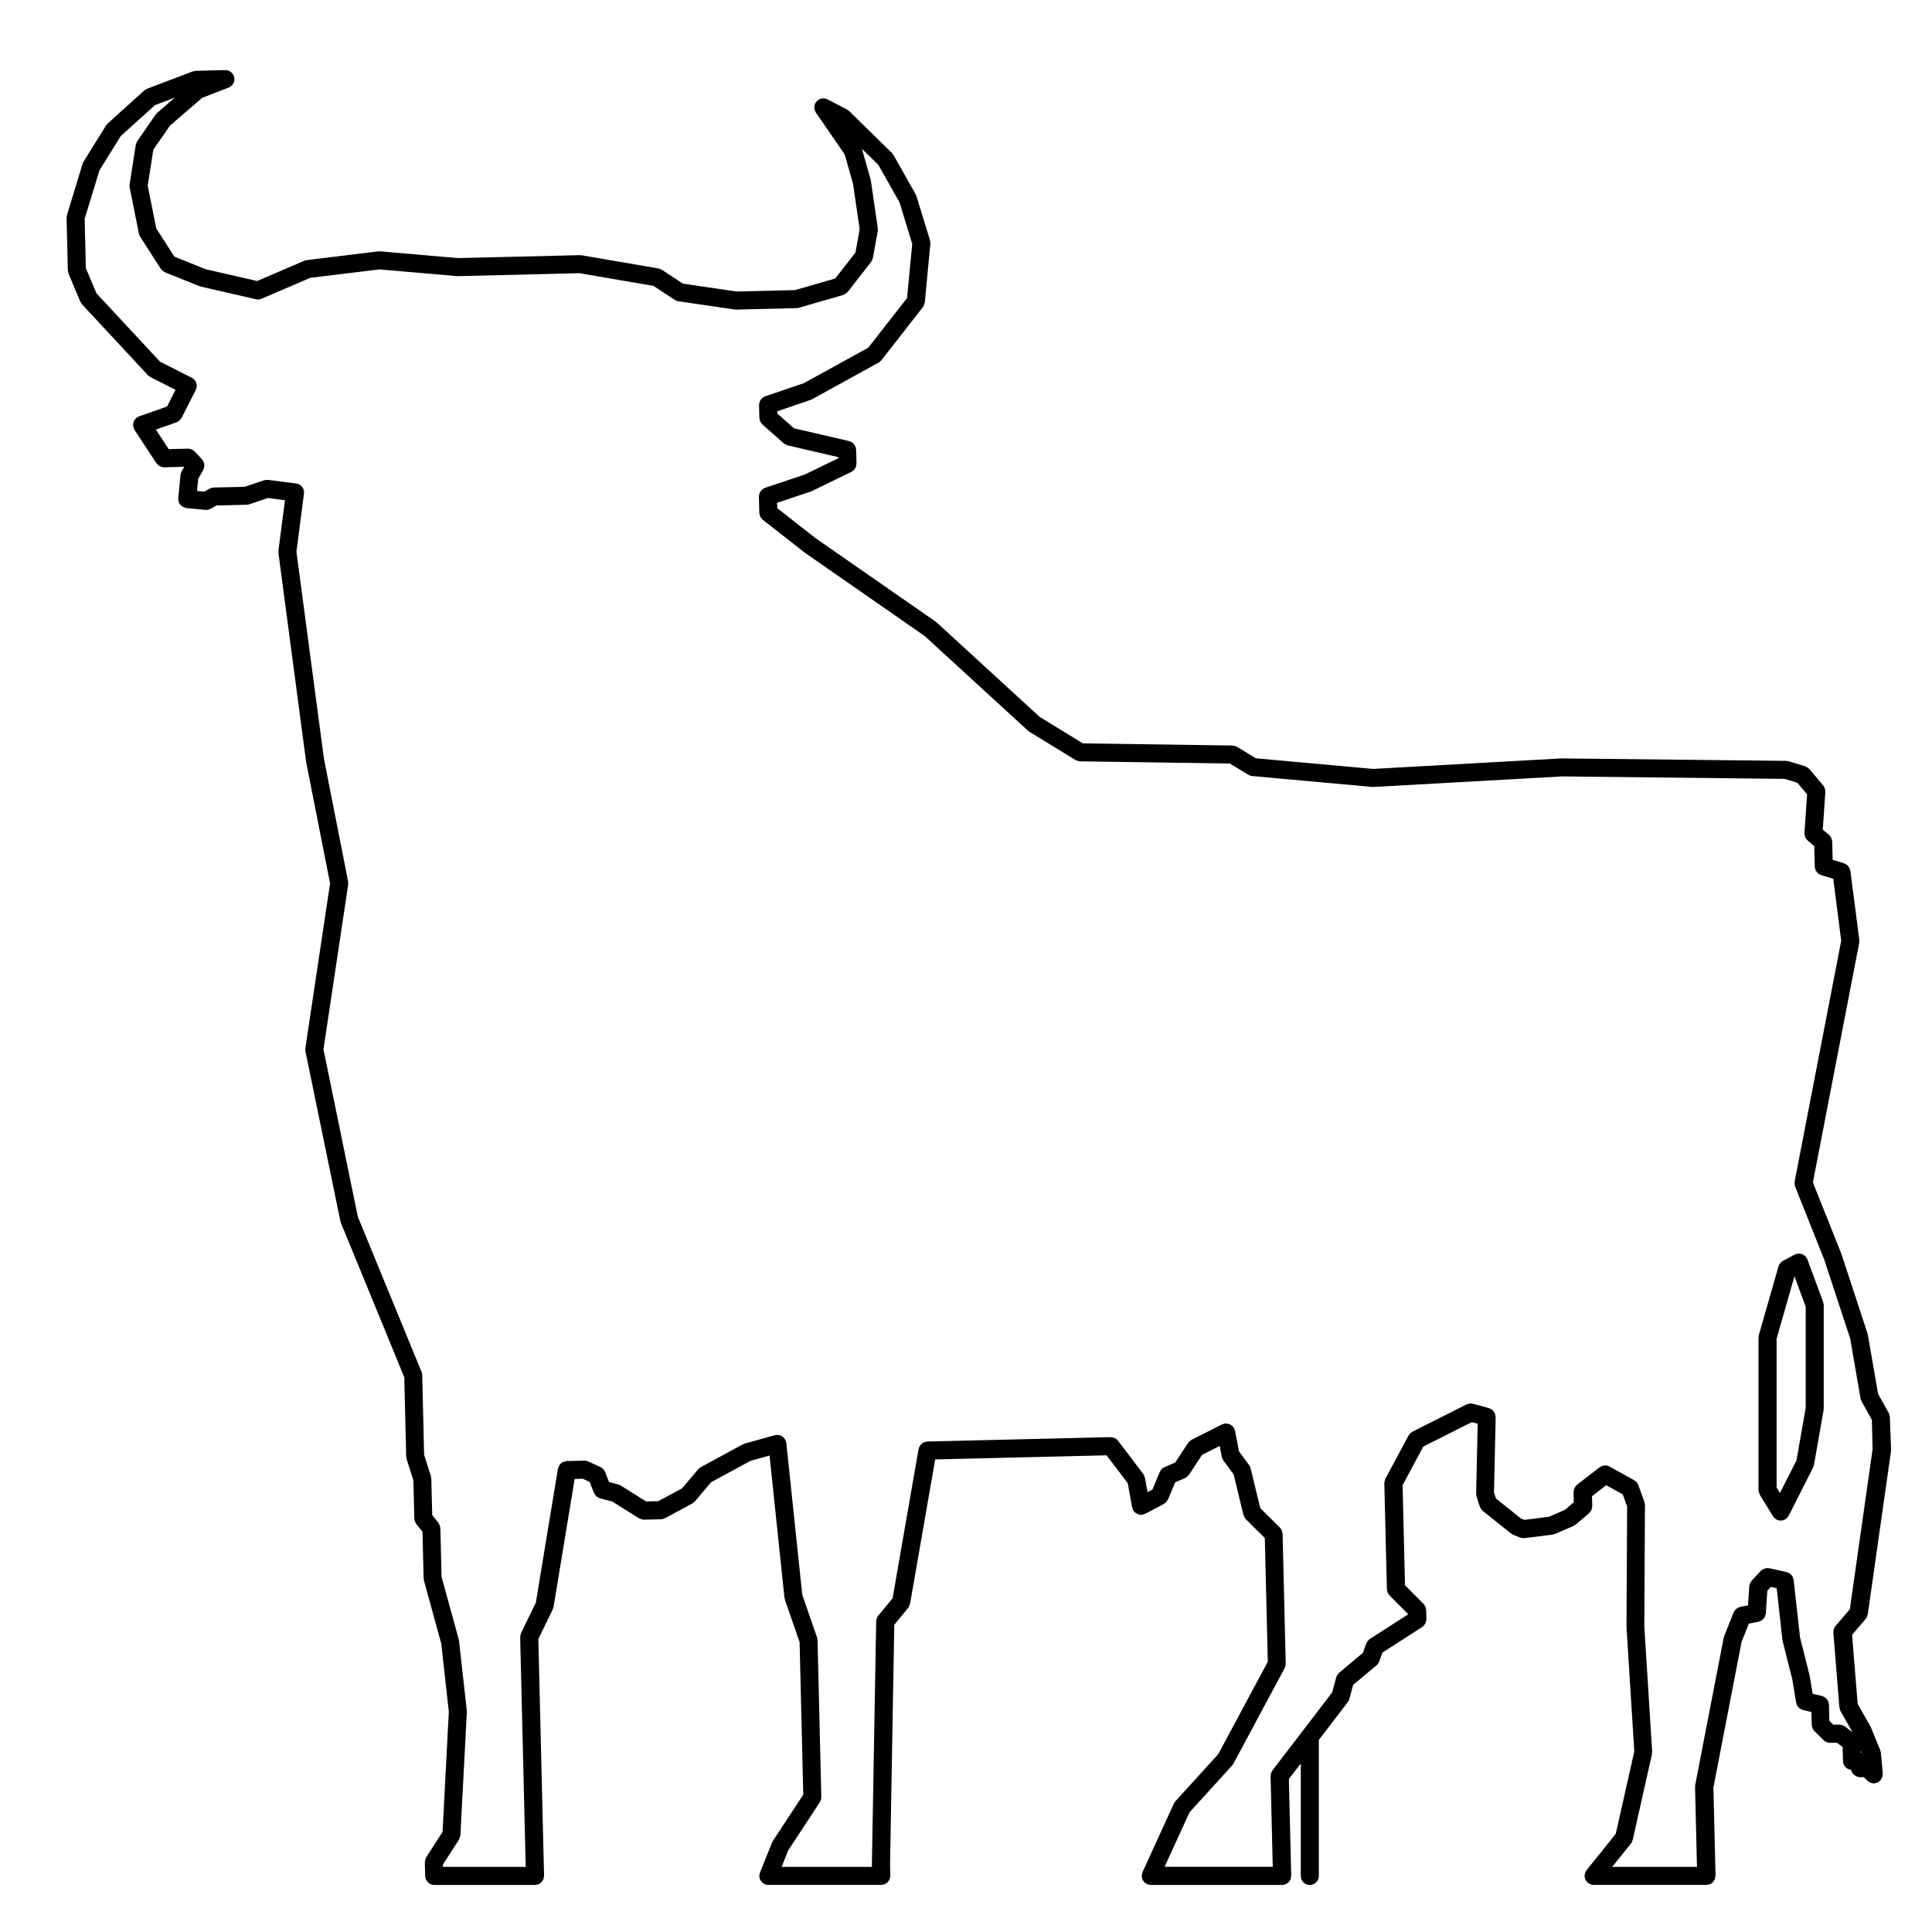
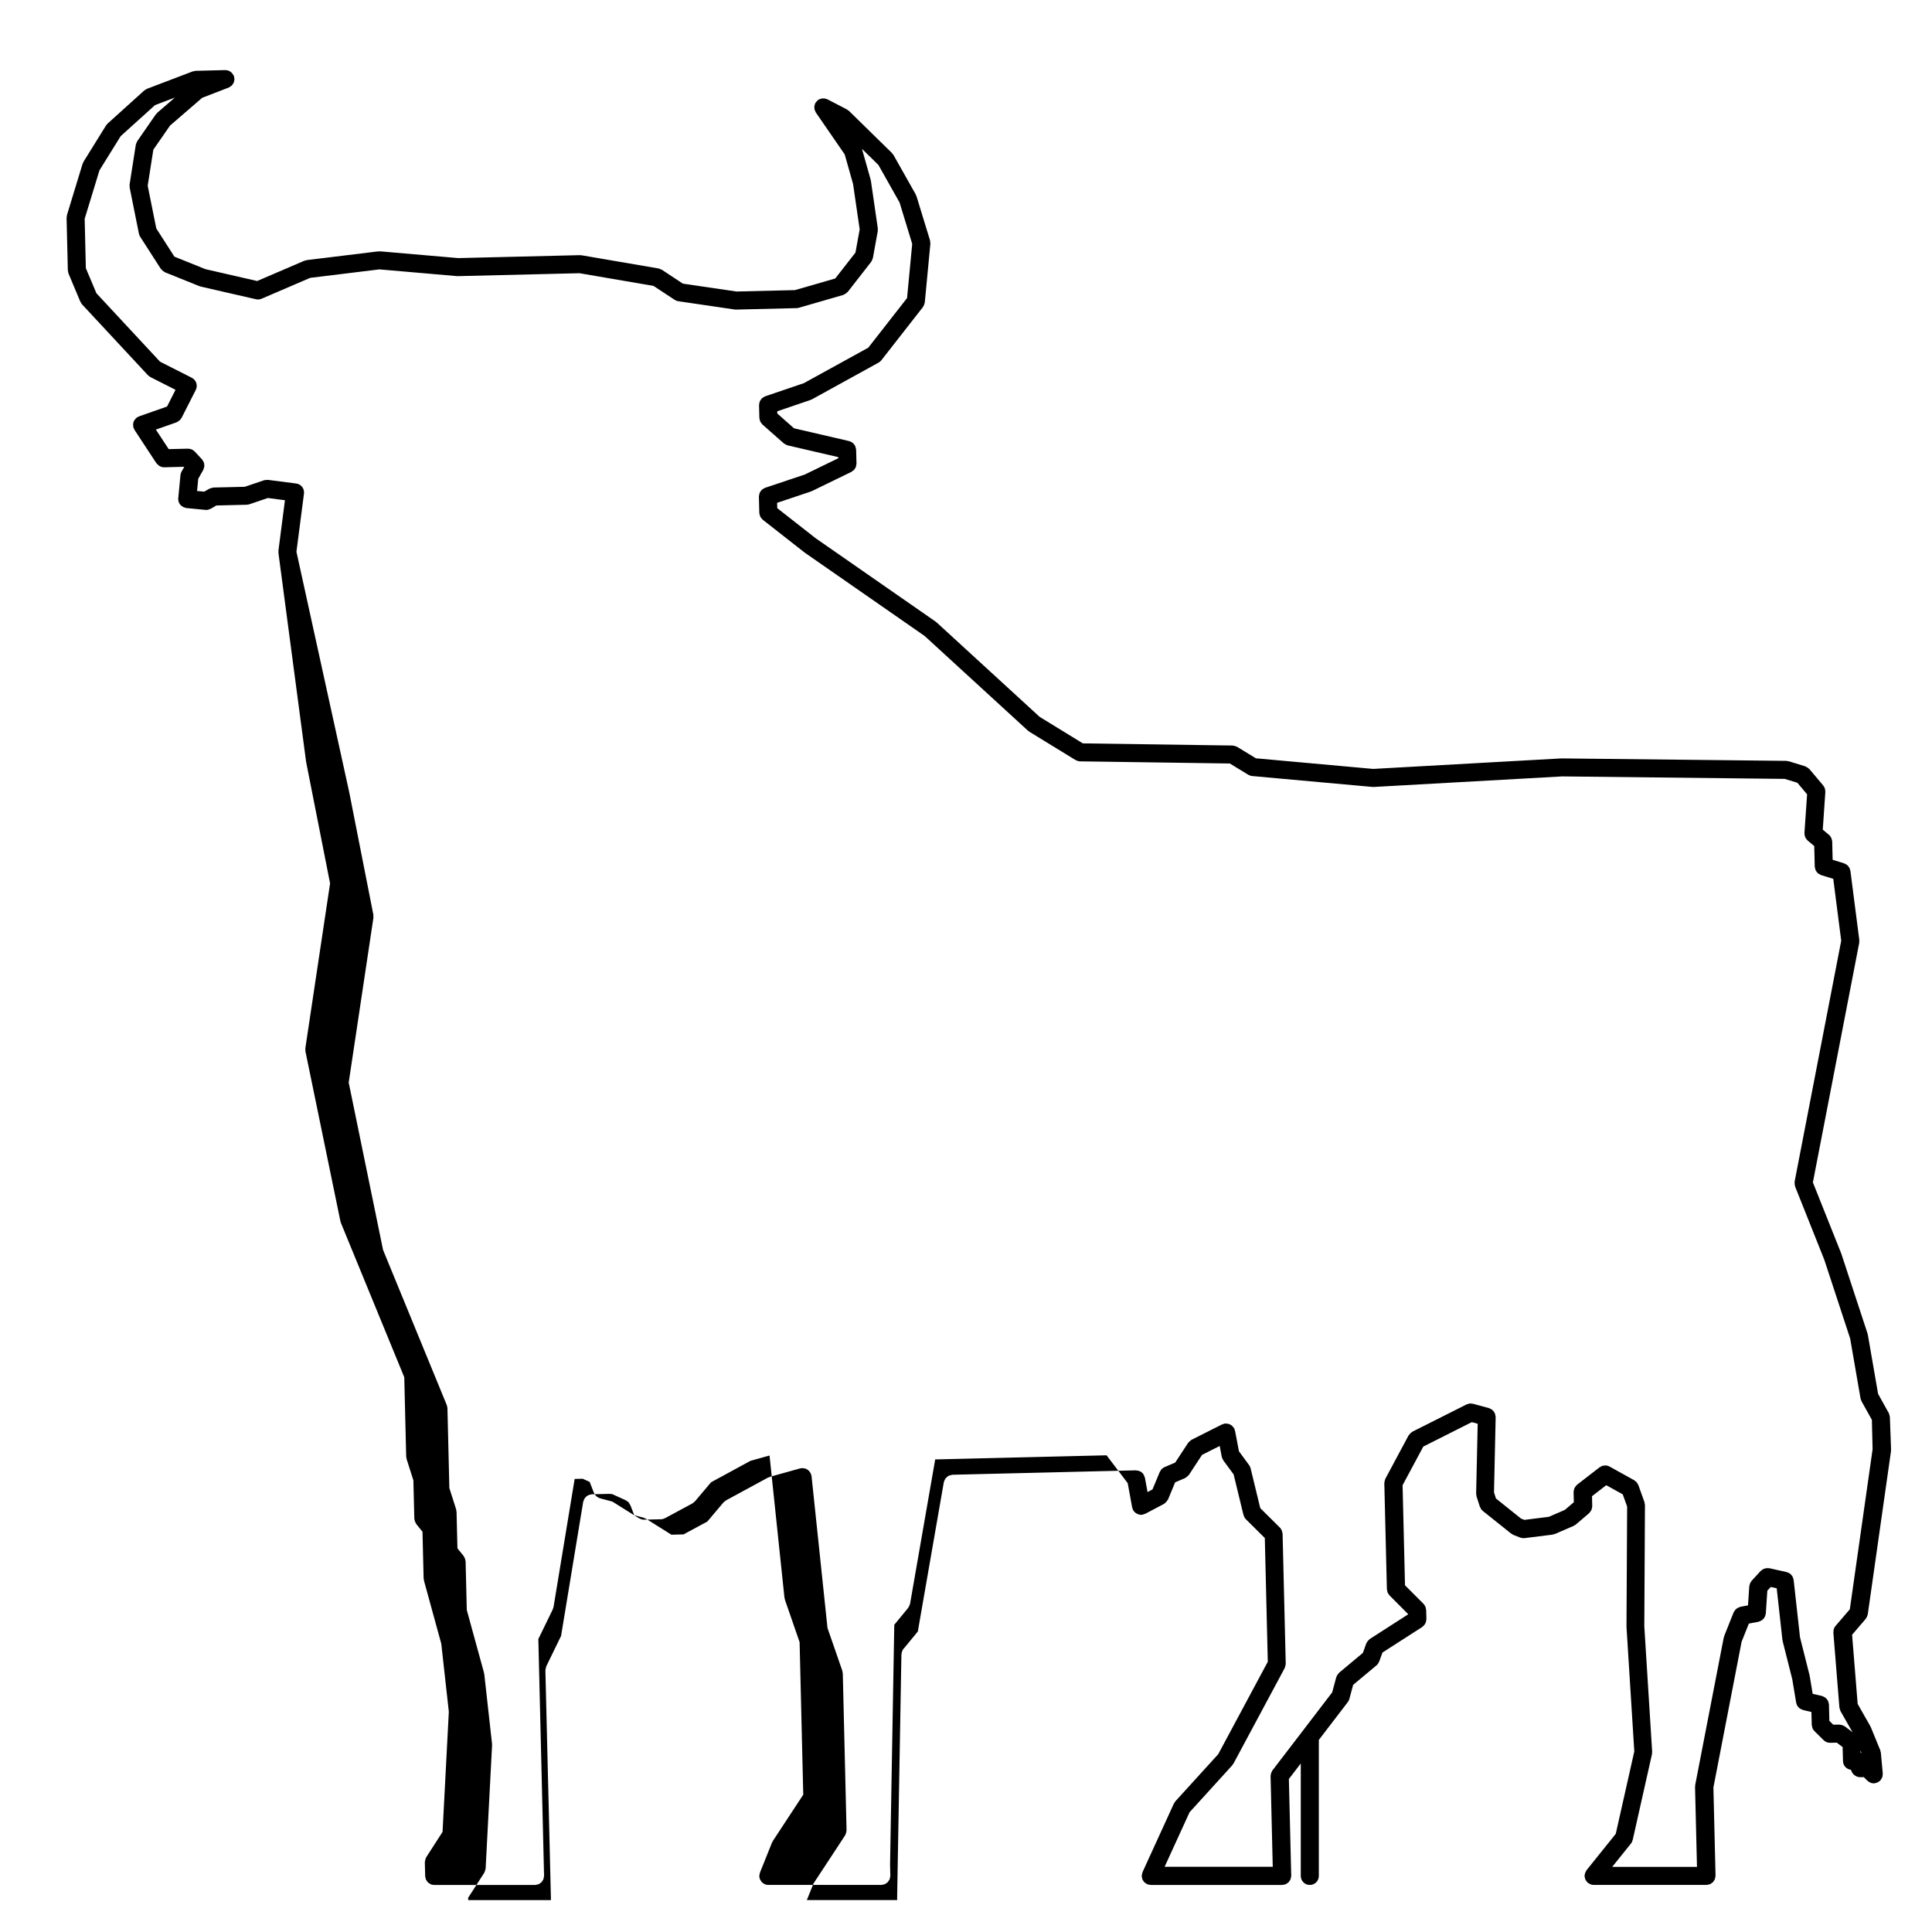
<svg xmlns="http://www.w3.org/2000/svg" fill="#000000" width="800px" height="800px" version="1.1" viewBox="144 144 512 512">
  <g>
-     <path d="m644.84 519.58c0-0.035-0.02-0.066-0.02-0.102-0.012-0.117-0.047-0.238-0.074-0.352-0.047-0.242-0.105-0.465-0.215-0.672l-2.82-5.066-2.711-15.668c-0.012-0.059-0.051-0.105-0.066-0.156-0.016-0.066 0-0.121-0.02-0.18l-6.938-21.113c-0.012-0.023-0.023-0.039-0.035-0.066-0.012-0.023-0.004-0.051-0.016-0.074l-7.492-18.781 12.281-63.5c0.031-0.141-0.004-0.281-0.004-0.418 0.004-0.117 0.039-0.223 0.023-0.336l-2.348-18.238c0-0.012 0-0.016-0.004-0.023l-0.004-0.055c-0.012-0.09-0.066-0.16-0.086-0.246-0.051-0.211-0.105-0.422-0.207-0.609-0.066-0.105-0.156-0.191-0.23-0.293-0.109-0.141-0.215-0.297-0.363-0.414-0.105-0.086-0.238-0.125-0.352-0.191-0.141-0.082-0.262-0.18-0.422-0.23l-3.047-0.945-0.117-4.832c0-0.023-0.016-0.047-0.016-0.07-0.012-0.203-0.074-0.395-0.137-0.59-0.031-0.098-0.039-0.195-0.086-0.289-0.141-0.312-0.344-0.598-0.625-0.836l-1.637-1.367 0.68-9.949v-0.012l0.004-0.039c0.004-0.105-0.035-0.191-0.039-0.293-0.012-0.207-0.016-0.406-0.082-0.609-0.07-0.215-0.191-0.398-0.316-0.586-0.047-0.07-0.066-0.152-0.117-0.215l-0.023-0.031-0.012 0.004-3.621-4.309c-0.047-0.055-0.105-0.082-0.156-0.125-0.109-0.109-0.242-0.207-0.379-0.297-0.133-0.09-0.266-0.168-0.414-0.227-0.07-0.031-0.109-0.082-0.18-0.102l-4.352-1.336c-0.121-0.039-0.246-0.02-0.371-0.039-0.105-0.016-0.191-0.066-0.301-0.066l-59.453-0.652h-0.023c-0.02 0-0.039 0.012-0.059 0.012-0.023 0-0.051-0.012-0.074-0.012l-49.867 2.785-31.078-2.816-4.969-3.031c-0.047-0.031-0.102-0.031-0.141-0.055-0.141-0.074-0.293-0.109-0.441-0.16-0.16-0.047-0.312-0.09-0.48-0.102-0.051-0.004-0.098-0.035-0.145-0.035l-39.676-0.57-11.453-7.027-27.328-25.055c-0.047-0.039-0.102-0.051-0.145-0.09-0.039-0.031-0.059-0.082-0.105-0.105l-31.773-22.082-10.184-7.977-0.035-1.414 8.977-3.008c0.055-0.02 0.098-0.066 0.145-0.086 0.047-0.02 0.102-0.012 0.141-0.035l10.422-5.074c0.105-0.055 0.18-0.145 0.281-0.211 0.145-0.105 0.312-0.195 0.434-0.328 0.105-0.117 0.168-0.262 0.246-0.395 0.086-0.125 0.176-0.246 0.23-0.387 0.066-0.18 0.074-0.367 0.098-0.555 0.016-0.109 0.066-0.215 0.059-0.328v-0.07l-0.098-3.606c0-0.059-0.031-0.105-0.035-0.168-0.02-0.16-0.059-0.312-0.105-0.473-0.047-0.152-0.09-0.297-0.16-0.434-0.066-0.117-0.145-0.215-0.23-0.324-0.105-0.137-0.215-0.266-0.352-0.379-0.102-0.086-0.207-0.141-0.316-0.207-0.152-0.09-0.312-0.168-0.484-0.215-0.055-0.02-0.102-0.059-0.156-0.074l-14.617-3.394-4.43-3.91-0.016-0.598 8.812-2.996c0.082-0.031 0.137-0.09 0.211-0.121 0.059-0.023 0.117-0.016 0.172-0.047l17.664-9.734c0.293-0.16 0.527-0.371 0.73-0.621l11.012-14.086c0.047-0.059 0.059-0.133 0.102-0.191 0.09-0.137 0.156-0.289 0.223-0.441 0.055-0.141 0.098-0.277 0.121-0.422 0.012-0.07 0.051-0.121 0.055-0.191l1.473-15.504c0-0.004 0.004-0.012 0.004-0.02v-0.012c0.016-0.141-0.031-0.277-0.047-0.414-0.012-0.172 0.004-0.336-0.051-0.516l-0.004-0.016s0-0.004-0.004-0.012l-3.57-11.641c-0.023-0.086-0.086-0.141-0.117-0.223-0.035-0.086-0.039-0.172-0.086-0.258l-5.894-10.449c-0.059-0.105-0.152-0.168-0.227-0.262-0.07-0.09-0.105-0.195-0.188-0.277l-11.383-11.145c-0.09-0.09-0.203-0.121-0.301-0.195-0.098-0.07-0.16-0.16-0.273-0.215l-5.144-2.664c-0.094-0.059-0.207-0.059-0.312-0.094-0.16-0.055-0.316-0.109-0.488-0.137-0.137-0.016-0.273 0-0.402 0.004-0.172 0.012-0.336 0.016-0.508 0.059-0.141 0.039-0.273 0.105-0.402 0.172-0.109 0.055-0.238 0.074-0.336 0.145-0.035 0.02-0.051 0.059-0.082 0.082-0.121 0.098-0.211 0.215-0.316 0.332-0.105 0.121-0.223 0.238-0.301 0.371-0.02 0.035-0.055 0.051-0.07 0.086-0.055 0.105-0.055 0.211-0.098 0.316-0.055 0.156-0.109 0.312-0.133 0.48-0.02 0.145-0.004 0.293 0.004 0.438 0.004 0.156 0.012 0.312 0.055 0.473 0.039 0.152 0.109 0.289 0.18 0.43 0.051 0.105 0.07 0.223 0.137 0.324l7.664 11.129 2.211 7.836 1.75 12.02-1.117 6.152-5.352 6.863-10.676 3.082-15.492 0.371-14.211-2.082-5.562-3.672c-0.004-0.004-0.012-0.004-0.016-0.004-0.125-0.086-0.289-0.109-0.43-0.172-0.152-0.059-0.297-0.145-0.457-0.176-0.004 0-0.012-0.004-0.016-0.004l-20.344-3.488c-0.07-0.012-0.137 0.012-0.207 0.004-0.09-0.004-0.168-0.047-0.258-0.039l-32.254 0.777-20.715-1.789c-0.086-0.004-0.16 0.031-0.246 0.031s-0.168-0.031-0.25-0.02l-18.949 2.316c-0.109 0.016-0.207 0.074-0.312 0.105-0.109 0.031-0.23 0.023-0.336 0.074l-12.473 5.359-13.703-3.141-8.227-3.316-4.801-7.473-2.277-11.332 1.496-9.547 4.418-6.375 8.535-7.375 7.019-2.707c0.02-0.012 0.035-0.031 0.059-0.039 0.16-0.07 0.297-0.176 0.441-0.281 0.105-0.082 0.238-0.137 0.328-0.238 0.105-0.105 0.172-0.242 0.258-0.363 0.09-0.133 0.191-0.25 0.25-0.395 0.051-0.117 0.055-0.25 0.09-0.379 0.039-0.176 0.098-0.348 0.098-0.535 0-0.023 0.012-0.039 0.012-0.066-0.012-0.105-0.062-0.195-0.082-0.301-0.023-0.168-0.02-0.332-0.086-0.5-0.016-0.035-0.047-0.055-0.059-0.09-0.02-0.047-0.051-0.074-0.074-0.117-0.414-0.812-1.219-1.316-2.102-1.316-0.02 0-0.039-0.012-0.059-0.012l-7.812 0.195c-0.141 0.004-0.266 0.066-0.402 0.09-0.129 0.031-0.258 0.016-0.391 0.062l-12.121 4.613c-0.164 0.066-0.285 0.184-0.43 0.273-0.109 0.07-0.227 0.105-0.32 0.191l-0.051 0.047-9.633 8.699c-0.086 0.082-0.125 0.188-0.195 0.266-0.078 0.094-0.172 0.152-0.234 0.25l-5.957 9.598c-0.062 0.094-0.066 0.195-0.105 0.289-0.047 0.098-0.121 0.172-0.152 0.277l-4.125 13.531c-0.039 0.125-0.02 0.258-0.039 0.387-0.02 0.125-0.074 0.234-0.07 0.371l0.332 13.859v0.016 0.055c0.004 0.172 0.07 0.316 0.105 0.484 0.031 0.125 0.023 0.262 0.082 0.387l0.016 0.039 0.004 0.004 3.117 7.418c0.02 0.047 0.07 0.066 0.09 0.105 0.105 0.207 0.203 0.414 0.363 0.59l17.445 18.762c0.082 0.086 0.176 0.117 0.266 0.188 0.133 0.105 0.242 0.238 0.402 0.316l6.648 3.371-2.246 4.43-7.445 2.613c-0.082 0.031-0.145 0.098-0.234 0.145s-0.188 0.055-0.277 0.105c-0.055 0.035-0.086 0.098-0.137 0.133-0.125 0.105-0.238 0.215-0.336 0.336-0.102 0.117-0.191 0.227-0.266 0.359-0.082 0.133-0.125 0.273-0.176 0.418-0.051 0.141-0.098 0.289-0.109 0.438-0.02 0.145-0.016 0.293-0.004 0.438 0.012 0.168 0.023 0.324 0.07 0.492 0.016 0.059 0.004 0.117 0.023 0.176 0.02 0.055 0.082 0.082 0.102 0.133 0.055 0.125 0.082 0.266 0.156 0.387l5.809 8.848c0.039 0.059 0.105 0.082 0.145 0.133 0.16 0.211 0.352 0.379 0.574 0.523 0.09 0.059 0.16 0.125 0.258 0.172 0.312 0.145 0.656 0.25 1.023 0.25h0.059l5.332-0.133v0.004l-0.711 1.254c-0.168 0.297-0.262 0.609-0.297 0.934 0 0.012-0.004 0.016-0.004 0.02l-0.586 6.109v0.004c-0.031 0.312 0.012 0.613 0.098 0.902 0.004 0.016 0 0.031 0.004 0.039 0.23 0.742 0.836 1.301 1.598 1.531 0.152 0.047 0.293 0.121 0.453 0.137l5.059 0.488c0.082 0.012 0.152 0.012 0.23 0.012h0.004c0.387 0 0.734-0.117 1.066-0.289 0.047-0.023 0.098-0.016 0.137-0.039l1.449-0.852 7.957-0.191c0.004 0 0.004 0.004 0.012 0.004 0.012 0 0.016-0.004 0.023-0.004h0.035c0.031 0 0.055-0.016 0.086-0.02 0.207-0.012 0.418-0.035 0.625-0.105l4.906-1.664 4.535 0.586-1.727 13.352c-0.016 0.105 0.02 0.203 0.02 0.309 0 0.105-0.035 0.207-0.02 0.312l7.32 55.254c0.004 0.031 0.02 0.051 0.023 0.082 0.004 0.02-0.004 0.047 0 0.07l6.344 32.164-6.555 43.68c-0.023 0.152 0.016 0.301 0.023 0.449 0.004 0.133-0.031 0.258 0 0.387l0.023 0.105v0.004l9.246 44.91c0.016 0.086 0.066 0.145 0.09 0.227 0.02 0.066 0.012 0.137 0.039 0.203l16.797 40.914 0.504 21.023c0.004 0.121 0.055 0.227 0.082 0.344 0.016 0.105 0 0.215 0.035 0.324l1.793 5.621 0.246 10.16c0 0.102 0.051 0.18 0.066 0.281 0.02 0.16 0.051 0.312 0.105 0.473 0.059 0.156 0.137 0.293 0.227 0.434 0.055 0.086 0.074 0.18 0.137 0.262l1.633 2.016 0.297 12.348c0 0.105 0.051 0.188 0.066 0.289s-0.004 0.191 0.02 0.293l4.594 16.742 2.004 18.027-1.664 31.848-4.312 6.699c-0.039 0.066-0.047 0.137-0.082 0.207-0.082 0.141-0.133 0.293-0.176 0.453-0.047 0.156-0.074 0.312-0.086 0.473-0.004 0.074-0.039 0.141-0.039 0.223l0.09 3.68c0.004 0.188 0.074 0.352 0.117 0.523 0.031 0.121 0.035 0.25 0.082 0.363 0.07 0.156 0.188 0.281 0.289 0.422 0.082 0.105 0.137 0.238 0.23 0.328 0.109 0.105 0.258 0.172 0.387 0.262 0.121 0.082 0.23 0.188 0.367 0.242 0.289 0.117 0.594 0.188 0.922 0.188h0.059 26.656 0.059c0.172-0.004 0.316-0.07 0.484-0.105 0.137-0.035 0.289-0.039 0.414-0.098 0.152-0.07 0.277-0.18 0.414-0.281 0.109-0.082 0.242-0.137 0.336-0.242 0.109-0.109 0.18-0.266 0.273-0.402 0.082-0.117 0.176-0.227 0.23-0.359 0.066-0.156 0.07-0.328 0.105-0.504 0.02-0.137 0.082-0.262 0.082-0.402 0-0.012-0.004-0.02-0.004-0.031s0.004-0.02 0.004-0.031l-1.516-62.723 3.82-7.84c0.039-0.082 0.035-0.168 0.066-0.246 0.051-0.137 0.121-0.266 0.145-0.414l5.594-33.922 2.133-0.051 1.844 0.836 1.133 2.902c0.016 0.039 0.059 0.059 0.082 0.102 0.172 0.383 0.422 0.719 0.777 0.969 0.066 0.047 0.133 0.059 0.203 0.102 0.176 0.105 0.348 0.223 0.555 0.277l3.285 0.875 7.043 4.418c0.039 0.023 0.098 0.016 0.133 0.039 0.344 0.188 0.719 0.324 1.137 0.324h0.059l4.504-0.109c0.367-0.012 0.707-0.109 1.008-0.273 0.023-0.012 0.051-0.004 0.07-0.016l7.215-3.891c0.191-0.105 0.328-0.258 0.484-0.398 0.066-0.066 0.152-0.098 0.211-0.16l4.277-5.066 10.449-5.68 5.043-1.406 3.953 37.68c0.012 0.105 0.066 0.18 0.086 0.281 0.02 0.086 0.004 0.168 0.035 0.25l3.894 11.254 0.969 40.414-8.07 12.289c-0.051 0.074-0.055 0.16-0.098 0.238-0.035 0.07-0.098 0.117-0.121 0.188l-3.164 7.879c-0.004 0-0.004 0.004-0.004 0.012l-0.016 0.035c-0.059 0.141-0.055 0.293-0.082 0.434-0.035 0.152-0.098 0.297-0.098 0.457 0 0.004 0.004 0.012 0.004 0.02 0 0.273 0.066 0.527 0.156 0.781 0.016 0.047 0.012 0.098 0.031 0.133 0.055 0.133 0.16 0.242 0.242 0.359 0.09 0.137 0.156 0.289 0.273 0.398 0.031 0.031 0.074 0.047 0.105 0.074 0.203 0.18 0.418 0.336 0.676 0.441 0.004 0 0.012 0.004 0.016 0.012 0.293 0.117 0.59 0.176 0.891 0.176 0.004 0 0.012-0.004 0.016-0.004h29.918 0.055c0.16-0.004 0.301-0.07 0.453-0.105 0.145-0.035 0.312-0.039 0.449-0.102 0.137-0.066 0.246-0.168 0.367-0.25 0.133-0.09 0.277-0.156 0.383-0.273 0.105-0.105 0.16-0.238 0.242-0.359 0.098-0.133 0.195-0.25 0.262-0.402 0.059-0.152 0.07-0.316 0.102-0.484 0.023-0.141 0.086-0.277 0.086-0.422 0-0.012-0.004-0.016-0.004-0.023 0-0.012 0.004-0.02 0.004-0.031l-0.07-2.926 1.117-63.562 3.672-4.469c0.039-0.047 0.051-0.105 0.082-0.152 0.105-0.141 0.176-0.297 0.246-0.457 0.051-0.121 0.105-0.242 0.133-0.367 0.012-0.047 0.039-0.086 0.051-0.133l6.66-38.246 45.414-1.094 5.602 7.379 1.18 6.434c0.031 0.156 0.105 0.289 0.16 0.43 0.031 0.086 0.031 0.172 0.074 0.258 0.012 0.016 0.023 0.02 0.035 0.035 0.188 0.344 0.465 0.609 0.777 0.816 0.074 0.051 0.141 0.09 0.223 0.125 0.328 0.172 0.691 0.297 1.078 0.297h0.004 0.004c0.141 0 0.289-0.012 0.43-0.039 0.16-0.031 0.297-0.117 0.441-0.176 0.082-0.031 0.16-0.02 0.242-0.059l4.949-2.609c0.039-0.02 0.066-0.059 0.105-0.086 0.086-0.051 0.137-0.117 0.215-0.176 0.293-0.227 0.52-0.5 0.676-0.816 0.023-0.051 0.082-0.074 0.102-0.121l1.879-4.527 2.602-1.113c0.035-0.016 0.059-0.051 0.098-0.066 0.098-0.047 0.16-0.109 0.246-0.172 0.23-0.152 0.43-0.316 0.59-0.527 0.035-0.051 0.098-0.07 0.125-0.117l3.473-5.289 4.672-2.352 0.543 2.856c0.004 0.02 0.016 0.035 0.02 0.055 0.02 0.098 0.074 0.176 0.105 0.273 0.07 0.195 0.141 0.383 0.258 0.551 0.02 0.031 0.023 0.066 0.047 0.098l2.719 3.703 2.606 10.746c0.012 0.039 0.055 0.059 0.066 0.102 0.105 0.379 0.281 0.734 0.574 1.031l5.019 4.977 0.789 32.793-13.133 24.488-11.352 12.484c-0.098 0.105-0.133 0.227-0.203 0.336-0.066 0.098-0.152 0.168-0.203 0.277l-8.309 18.172c-0.004 0.012 0 0.02-0.004 0.031-0.066 0.141-0.074 0.301-0.105 0.457-0.035 0.16-0.098 0.316-0.102 0.48 0 0.012-0.004 0.02-0.004 0.031 0 0.105 0.047 0.188 0.059 0.289 0.023 0.207 0.047 0.406 0.117 0.598 0.055 0.133 0.145 0.242 0.223 0.363 0.09 0.137 0.156 0.281 0.273 0.398 0.137 0.141 0.309 0.238 0.469 0.336 0.098 0.059 0.156 0.141 0.262 0.188 0.012 0.004 0.02 0 0.031 0.004 0.227 0.105 0.48 0.137 0.734 0.168 0.074 0.004 0.145 0.051 0.227 0.051 0.004 0 0.012-0.004 0.016-0.004h34.812 0.059c0.172-0.004 0.316-0.07 0.484-0.105 0.137-0.035 0.289-0.039 0.414-0.098 0.152-0.07 0.277-0.18 0.414-0.281 0.109-0.082 0.242-0.137 0.336-0.242 0.109-0.109 0.18-0.266 0.273-0.402 0.082-0.117 0.176-0.227 0.23-0.359 0.066-0.156 0.07-0.328 0.102-0.504 0.023-0.137 0.086-0.262 0.086-0.402 0-0.012-0.004-0.02-0.004-0.031 0-0.012 0.004-0.02 0.004-0.031l-0.621-25.625 3.152-4.109v29.797c0 1.324 1.066 2.394 2.394 2.394 1.324 0 2.394-1.066 2.394-2.394v-36.039l7.68-10.031c0.191-0.25 0.316-0.523 0.398-0.812 0-0.012 0.012-0.016 0.016-0.023l0.004-0.02 0.992-3.707 6.203-5.176c0.312-0.262 0.508-0.586 0.648-0.938 0.016-0.039 0.055-0.051 0.07-0.09l0.848-2.359 10.551-6.781c0.082-0.051 0.121-0.125 0.191-0.188 0.125-0.105 0.25-0.211 0.352-0.344 0.102-0.117 0.172-0.242 0.242-0.371 0.074-0.137 0.133-0.273 0.176-0.418 0.051-0.156 0.07-0.312 0.086-0.484 0.012-0.09 0.051-0.172 0.051-0.266l-0.059-2.344v-0.012-0.059c0-0.074-0.039-0.137-0.051-0.211-0.031-0.238-0.07-0.473-0.168-0.695-0.016-0.035-0.039-0.059-0.059-0.09-0.105-0.227-0.23-0.449-0.418-0.637l-4.918-4.934-0.641-26.512 5.492-10.246 12.852-6.469 1.562 0.422-0.414 18.516c-0.004 0.133 0.051 0.246 0.07 0.371 0.016 0.137 0 0.277 0.047 0.414l0.867 2.68c0.016 0.047 0.059 0.066 0.082 0.105 0.145 0.383 0.352 0.75 0.707 1.027l7.488 5.984c0.047 0.035 0.102 0.02 0.141 0.051 0.152 0.105 0.297 0.238 0.48 0.312l1.789 0.707c0.004 0 0.016 0 0.02 0.004 0.047 0.016 0.102 0.012 0.141 0.023 0.242 0.074 0.48 0.137 0.715 0.137 0.004 0 0.016-0.004 0.02-0.004 0.098 0 0.188-0.004 0.277-0.016l7.418-0.926c0.125-0.016 0.227-0.086 0.344-0.117 0.105-0.031 0.207-0.02 0.312-0.066l4.898-2.121c0.082-0.035 0.133-0.102 0.207-0.141 0.133-0.074 0.277-0.125 0.398-0.23l3.516-3.004c0.035-0.031 0.047-0.07 0.074-0.102 0.121-0.109 0.207-0.246 0.301-0.383 0.09-0.121 0.18-0.238 0.242-0.371 0.059-0.125 0.082-0.266 0.109-0.402 0.039-0.168 0.086-0.328 0.09-0.504 0-0.039 0.02-0.074 0.02-0.117l-0.066-2.621 3.773-2.918 4.375 2.422 1.164 3.246-0.172 31.754c0 0.031 0.016 0.055 0.016 0.086 0 0.023-0.012 0.051-0.012 0.082l2.066 32.961-4.914 21.84-7.742 9.637c-0.07 0.086-0.09 0.188-0.141 0.281-0.09 0.137-0.168 0.277-0.227 0.434-0.055 0.16-0.082 0.316-0.102 0.488-0.016 0.105-0.059 0.191-0.059 0.301 0 0.047 0.023 0.082 0.023 0.121 0.012 0.172 0.055 0.332 0.105 0.504 0.035 0.137 0.059 0.273 0.121 0.398 0.059 0.133 0.156 0.246 0.246 0.367 0.102 0.133 0.188 0.262 0.312 0.371 0.035 0.031 0.051 0.07 0.086 0.102 0.039 0.035 0.098 0.02 0.137 0.051 0.387 0.281 0.848 0.48 1.367 0.48h29.918 0.059c0.172-0.004 0.316-0.07 0.484-0.105 0.137-0.035 0.289-0.039 0.414-0.098 0.152-0.07 0.277-0.18 0.414-0.281 0.109-0.082 0.242-0.137 0.336-0.242 0.109-0.109 0.18-0.266 0.273-0.402 0.082-0.117 0.176-0.227 0.23-0.359 0.066-0.156 0.07-0.328 0.102-0.504 0.023-0.137 0.086-0.262 0.086-0.402 0-0.012-0.004-0.02-0.004-0.031 0-0.012 0.004-0.02 0.004-0.031l-0.562-23.367 7.465-38.594 1.93-4.836 2.555-0.484c0.082-0.016 0.137-0.066 0.215-0.09 0.156-0.047 0.301-0.105 0.449-0.18 0.125-0.07 0.246-0.137 0.352-0.227 0.125-0.102 0.23-0.207 0.332-0.324 0.098-0.109 0.176-0.215 0.25-0.336 0.074-0.133 0.125-0.273 0.176-0.418 0.055-0.145 0.102-0.293 0.117-0.441 0.012-0.059 0.039-0.105 0.047-0.168l0.402-6.051 0.922-0.988 1.562 0.348 1.516 13.684c0.004 0.055 0.039 0.102 0.047 0.152 0.012 0.055-0.004 0.109 0.012 0.168l2.551 10.113 1.031 6.207c0 0.004 0.004 0.012 0.004 0.016 0.012 0.047 0.039 0.086 0.051 0.133 0.059 0.246 0.137 0.488 0.266 0.695 0.051 0.082 0.121 0.137 0.18 0.215 0.121 0.152 0.242 0.309 0.398 0.422 0.09 0.07 0.191 0.109 0.293 0.172 0.16 0.09 0.316 0.172 0.504 0.227 0.051 0.016 0.086 0.051 0.133 0.059l2.211 0.516 0.09 3.387v0.012 0.035c0 0.109 0.055 0.207 0.07 0.312 0.035 0.191 0.051 0.383 0.125 0.562 0.125 0.297 0.309 0.559 0.535 0.781l2.422 2.394c0.223 0.215 0.484 0.387 0.77 0.508 0.289 0.121 0.594 0.18 0.906 0.18h0.051l1.758-0.035 1.543 1.168 0.102 3.754c0.031 1.199 0.953 2.133 2.117 2.273l0.117 0.348c0.012 0.023 0.035 0.035 0.047 0.066 0.156 0.406 0.422 0.742 0.762 1.008 0.082 0.066 0.152 0.105 0.238 0.156 0.352 0.215 0.742 0.367 1.18 0.371 0.016 0 0.023 0.016 0.039 0.016 0.012 0 0.02-0.004 0.031-0.004h0.031l0.957-0.023 0.934 0.941c0.016 0.016 0.031 0.016 0.047 0.031 0.18 0.176 0.402 0.312 0.637 0.422 0.047 0.023 0.086 0.066 0.125 0.082 0.277 0.109 0.574 0.176 0.887 0.176h0.004c0.074 0 0.141 0 0.223-0.012 0.109-0.012 0.207-0.07 0.312-0.098 0.156-0.039 0.312-0.07 0.465-0.137 0.16-0.074 0.297-0.18 0.434-0.293 0.086-0.059 0.176-0.09 0.25-0.16 0.023-0.023 0.035-0.059 0.059-0.086 0.121-0.133 0.207-0.289 0.297-0.441 0.07-0.117 0.145-0.23 0.195-0.359 0.051-0.133 0.059-0.277 0.086-0.418 0.031-0.168 0.059-0.332 0.055-0.508-0.004-0.039 0.016-0.07 0.012-0.105l-0.508-5.508c-0.016-0.137-0.074-0.25-0.105-0.379-0.023-0.105-0.02-0.207-0.059-0.309l-0.098-0.23-0.004-0.004-2.398-5.848c-0.02-0.047-0.059-0.074-0.082-0.117-0.023-0.055-0.023-0.109-0.055-0.16l-3.344-5.875-1.48-18.328 3.598-4.203c0.047-0.051 0.055-0.109 0.098-0.16 0.109-0.156 0.203-0.312 0.277-0.5 0.047-0.109 0.09-0.223 0.109-0.336 0.02-0.074 0.066-0.137 0.074-0.215l6.156-43.246c0.012-0.074-0.016-0.141-0.016-0.211 0.004-0.066 0.035-0.121 0.035-0.188zm-422.28-229.36 1.996-15.41c0.172-1.309-0.75-2.508-2.066-2.676l-7.461-0.961c-0.031-0.004-0.055 0.012-0.086 0.004-0.125-0.016-0.258 0.016-0.387 0.023-0.18 0.016-0.363 0.012-0.527 0.066-0.023 0.012-0.051 0.004-0.07 0.012l-5.09 1.727-8.273 0.195c-0.047 0-0.086 0.023-0.125 0.031-0.156 0.012-0.301 0.059-0.457 0.105-0.152 0.047-0.309 0.082-0.441 0.152-0.039 0.02-0.086 0.02-0.121 0.039l-1.324 0.766-1.906-0.18 0.312-3.238 1.324-2.336c0.02-0.031 0.016-0.066 0.035-0.102 0.082-0.156 0.117-0.324 0.16-0.5 0.035-0.137 0.086-0.266 0.098-0.402 0.012-0.156-0.02-0.309-0.039-0.465-0.016-0.145-0.023-0.297-0.07-0.438s-0.125-0.273-0.203-0.406c-0.082-0.137-0.141-0.277-0.246-0.395-0.023-0.035-0.035-0.082-0.066-0.105l-1.93-2.066c-0.473-0.508-1.113-0.746-1.754-0.746-0.02 0-0.039-0.012-0.059-0.012l-5.074 0.121-3.406-5.176 5.461-1.918c0.102-0.035 0.172-0.105 0.266-0.156 0.105-0.055 0.195-0.105 0.297-0.176 0.301-0.211 0.551-0.465 0.727-0.777 0.016-0.023 0.047-0.035 0.059-0.066l3.769-7.422c0.594-1.176 0.125-2.621-1.055-3.219l-8.414-4.262-16.863-18.137-2.801-6.648-0.312-13.09 3.926-12.852 5.617-9.047 9.098-8.219 5.266-2.004-4.652 4.016c-0.078 0.07-0.121 0.16-0.184 0.242-0.07 0.074-0.156 0.121-0.219 0.203l-4.906 7.074c-0.016 0.02-0.016 0.047-0.023 0.066-0.082 0.117-0.117 0.266-0.18 0.398-0.062 0.156-0.145 0.312-0.176 0.473 0 0.02-0.016 0.039-0.02 0.059l-1.641 10.508c-0.027 0.148 0.016 0.293 0.02 0.438 0.004 0.133-0.031 0.262 0 0.398l2.449 12.188c0.059 0.297 0.176 0.559 0.324 0.801 0.004 0.004 0.004 0.016 0.012 0.02l5.461 8.5c0.035 0.055 0.102 0.074 0.137 0.125 0.156 0.207 0.348 0.379 0.574 0.527 0.098 0.066 0.176 0.137 0.281 0.188 0.047 0.02 0.074 0.059 0.121 0.082l9.109 3.672c0.066 0.023 0.125 0.02 0.195 0.039 0.059 0.02 0.105 0.059 0.16 0.074l14.645 3.356c0.18 0.039 0.359 0.066 0.535 0.066 0.312 0 0.641-0.066 0.945-0.195l12.879-5.535 18.359-2.246 20.574 1.785c0.07 0.004 0.137 0.004 0.207 0.004h0.059l32.188-0.777 19.613 3.367 5.594 3.688c0.012 0.012 0.023 0.004 0.039 0.012 0.277 0.176 0.586 0.312 0.934 0.359l14.941 2.191c0.117 0.02 0.23 0.023 0.344 0.023h0.004 0.059l15.934-0.387c0.004 0 0.004 0.004 0.012 0.004 0.012 0 0.02-0.004 0.031-0.004h0.031c0.02 0 0.031-0.012 0.051-0.012 0.18-0.012 0.367-0.031 0.555-0.086l11.723-3.387c0.074-0.02 0.121-0.074 0.191-0.102 0.125-0.051 0.242-0.117 0.359-0.188 0.191-0.117 0.352-0.246 0.504-0.398 0.051-0.059 0.121-0.082 0.172-0.141l6.191-7.941c0.031-0.039 0.035-0.086 0.059-0.121 0.105-0.145 0.18-0.316 0.25-0.5 0.039-0.105 0.098-0.211 0.117-0.324 0.012-0.035 0.035-0.066 0.039-0.102l1.289-7.098c0.023-0.145-0.012-0.289-0.012-0.43 0-0.117 0.039-0.227 0.02-0.344l-1.828-12.582c-0.012-0.055-0.039-0.098-0.051-0.141-0.016-0.055 0-0.105-0.016-0.16l-2.301-8.156 4.363 4.277 5.602 9.941 3.352 10.969-1.367 14.363-10.277 13.148-17.062 9.395-10.258 3.492c-0.035 0.012-0.059 0.039-0.098 0.055-0.16 0.066-0.297 0.16-0.438 0.258-0.121 0.082-0.246 0.145-0.348 0.246-0.109 0.105-0.188 0.238-0.277 0.363-0.09 0.121-0.18 0.242-0.242 0.379-0.059 0.133-0.086 0.277-0.117 0.418-0.039 0.16-0.082 0.316-0.086 0.488 0 0.039-0.02 0.074-0.02 0.109l0.082 3.394c0 0.016 0.012 0.031 0.012 0.047 0.012 0.172 0.07 0.332 0.109 0.5 0.035 0.137 0.047 0.281 0.105 0.402 0.047 0.105 0.125 0.18 0.191 0.277 0.105 0.168 0.211 0.336 0.352 0.473 0.016 0.016 0.02 0.031 0.035 0.047l5.668 5.008c0.031 0.023 0.066 0.031 0.098 0.055 0.105 0.09 0.23 0.145 0.359 0.215 0.145 0.086 0.297 0.16 0.457 0.211 0.047 0.012 0.086 0.051 0.133 0.059l13.402 3.113 0.004 0.289-8.906 4.328-10.504 3.516c-0.039 0.016-0.066 0.047-0.102 0.059-0.168 0.066-0.312 0.16-0.457 0.262-0.109 0.074-0.23 0.141-0.328 0.238-0.109 0.105-0.195 0.242-0.289 0.367-0.09 0.121-0.18 0.242-0.242 0.379-0.059 0.125-0.082 0.266-0.109 0.402-0.039 0.168-0.086 0.328-0.09 0.508 0 0.039-0.02 0.074-0.02 0.109l0.105 4.312c0 0.039 0.02 0.07 0.023 0.105 0.012 0.16 0.059 0.312 0.105 0.48 0.039 0.141 0.07 0.289 0.133 0.418 0.066 0.121 0.152 0.227 0.238 0.336 0.105 0.137 0.203 0.273 0.328 0.383 0.035 0.031 0.051 0.07 0.086 0.102l11.109 8.699c0.016 0.012 0.035 0.004 0.051 0.016 0.023 0.02 0.035 0.051 0.059 0.066l31.695 22.027 27.387 25.105c0.066 0.059 0.145 0.086 0.215 0.133 0.055 0.039 0.09 0.105 0.152 0.141l12.219 7.492c0.039 0.023 0.086 0.016 0.121 0.035 0.328 0.18 0.691 0.312 1.094 0.312l39.68 0.57 4.887 2.984c0.016 0.012 0.035 0.004 0.051 0.016 0.297 0.172 0.621 0.293 0.977 0.324l31.836 2.883c0.074 0.012 0.141 0.012 0.215 0.012h0.133l49.992-2.797 58.961 0.656 3.352 1.027 2.578 3.062-0.707 10.254c-0.004 0.059 0.023 0.109 0.023 0.172 0 0.172 0.023 0.332 0.066 0.504 0.031 0.145 0.066 0.289 0.121 0.418 0.055 0.137 0.137 0.262 0.223 0.383 0.098 0.137 0.188 0.266 0.309 0.379 0.051 0.051 0.07 0.105 0.117 0.145l1.742 1.449 0.133 5.465c0 0.031 0.016 0.055 0.02 0.082 0.012 0.176 0.066 0.332 0.105 0.504 0.039 0.133 0.066 0.273 0.121 0.398 0.066 0.137 0.168 0.25 0.262 0.371 0.09 0.117 0.168 0.242 0.277 0.344 0.109 0.102 0.246 0.168 0.371 0.246 0.137 0.086 0.262 0.172 0.414 0.227 0.039 0.016 0.07 0.047 0.105 0.059l3.231 0.996 2.109 16.398-12.344 63.816c-0.016 0.07 0.012 0.137 0 0.207-0.016 0.152-0.012 0.301 0.004 0.457 0.016 0.168 0.039 0.324 0.09 0.484 0.02 0.066 0.012 0.125 0.035 0.191l7.727 19.383 6.856 20.871 2.75 15.891c0.035 0.203 0.121 0.379 0.203 0.559 0.031 0.066 0.031 0.133 0.066 0.191l0.023 0.047c0 0.004 0.004 0.004 0.004 0.004l2.711 4.875 0.188 7.805-6.031 42.391-3.785 4.418c-0.207 0.242-0.363 0.523-0.465 0.828-0.074 0.227-0.086 0.465-0.086 0.699-0.004 0.082-0.035 0.145-0.031 0.227l1.602 19.844c0 0.016 0.012 0.023 0.012 0.039 0.016 0.133 0.074 0.262 0.105 0.387 0.051 0.172 0.086 0.344 0.168 0.5 0.012 0.023 0.012 0.051 0.02 0.07l3.176 5.578-2.023-1.547c-0.082-0.059-0.168-0.074-0.25-0.121-0.125-0.07-0.25-0.141-0.398-0.191-0.195-0.07-0.395-0.105-0.598-0.121-0.09-0.012-0.156-0.047-0.25-0.051l-1.582 0.035-1.039-1.023-0.105-4.324c0-0.055-0.035-0.105-0.039-0.156-0.02-0.207-0.074-0.398-0.141-0.586-0.035-0.09-0.059-0.176-0.105-0.262-0.109-0.23-0.273-0.43-0.453-0.609-0.035-0.031-0.059-0.07-0.098-0.102-0.156-0.141-0.336-0.246-0.527-0.336-0.117-0.059-0.227-0.117-0.348-0.156-0.051-0.016-0.09-0.055-0.141-0.066l-2.465-0.562-0.785-4.731c-0.004-0.035-0.031-0.059-0.035-0.09-0.012-0.035 0.004-0.07-0.004-0.105l-2.535-10.066-1.684-15.195c-0.004-0.023-0.02-0.051-0.023-0.074-0.02-0.156-0.086-0.301-0.137-0.449-0.055-0.156-0.098-0.312-0.176-0.453-0.047-0.074-0.109-0.133-0.168-0.203-0.133-0.176-0.277-0.348-0.457-0.484-0.059-0.047-0.125-0.066-0.191-0.105-0.195-0.117-0.398-0.223-0.629-0.281-0.023-0.004-0.047-0.023-0.07-0.031l-4.57-1.023c-0.105-0.023-0.203 0.004-0.309-0.004-0.156-0.016-0.312-0.031-0.469-0.012-0.168 0.02-0.316 0.059-0.48 0.109-0.133 0.039-0.258 0.086-0.379 0.145-0.156 0.086-0.293 0.188-0.422 0.301-0.074 0.059-0.16 0.098-0.227 0.16l-2.422 2.621c-0.082 0.086-0.105 0.191-0.172 0.281-0.098 0.137-0.191 0.266-0.258 0.422-0.066 0.145-0.09 0.297-0.117 0.453-0.023 0.105-0.074 0.195-0.086 0.312l-0.336 5.055-2.023 0.383c-0.09 0.016-0.152 0.07-0.238 0.102-0.156 0.047-0.309 0.105-0.453 0.18-0.133 0.074-0.246 0.152-0.359 0.246-0.121 0.102-0.23 0.203-0.332 0.324-0.102 0.125-0.18 0.258-0.258 0.398-0.047 0.082-0.105 0.133-0.141 0.215l-2.5 6.273c-0.031 0.074-0.02 0.145-0.039 0.223-0.023 0.074-0.074 0.133-0.09 0.211l-7.559 39.047c-0.02 0.098 0.012 0.18 0.004 0.277-0.012 0.082-0.047 0.152-0.047 0.238l0.516 21.191h-22.469l4.969-6.188c0.227-0.281 0.363-0.598 0.441-0.934 0.004-0.016 0.023-0.023 0.031-0.047l5.098-22.695c0.031-0.121 0-0.242 0.004-0.363 0.012-0.105 0.051-0.203 0.047-0.312l-2.082-33.23 0.172-31.992v-0.012-0.105c0-0.125-0.051-0.238-0.07-0.352-0.023-0.156-0.016-0.312-0.07-0.469l-1.605-4.481c-0.039-0.105-0.117-0.18-0.168-0.277-0.086-0.16-0.16-0.324-0.281-0.465-0.105-0.117-0.227-0.203-0.348-0.297-0.105-0.082-0.176-0.188-0.297-0.25l-6.519-3.617c-0.281-0.16-0.586-0.262-0.902-0.297-0.203-0.023-0.395 0.012-0.59 0.039-0.105 0.012-0.215 0-0.324 0.023-0.211 0.059-0.395 0.176-0.578 0.293-0.086 0.051-0.176 0.066-0.258 0.121l-5.977 4.621c-0.051 0.039-0.074 0.102-0.117 0.137-0.121 0.105-0.215 0.23-0.312 0.363-0.098 0.121-0.18 0.242-0.246 0.379-0.059 0.125-0.102 0.266-0.133 0.414-0.047 0.16-0.082 0.316-0.09 0.492-0.004 0.055-0.031 0.105-0.031 0.168l0.066 2.691-2.387 2.035-4.231 1.828-6.481 0.812-0.891-0.348-6.641-5.316-0.523-1.613 0.441-19.98c0-0.066-0.031-0.117-0.035-0.18-0.012-0.172-0.039-0.324-0.086-0.488-0.039-0.141-0.082-0.281-0.141-0.414-0.07-0.137-0.152-0.258-0.246-0.379-0.098-0.125-0.18-0.242-0.301-0.344-0.105-0.102-0.227-0.176-0.348-0.25-0.141-0.09-0.289-0.168-0.449-0.223-0.059-0.023-0.105-0.07-0.16-0.086l-4.121-1.117c-0.004 0-0.012 0-0.02-0.004l-0.105-0.031c-0.105-0.031-0.211-0.012-0.316-0.023-0.176-0.023-0.352-0.059-0.535-0.039-0.195 0.02-0.371 0.09-0.555 0.152-0.098 0.035-0.195 0.035-0.293 0.086l-14.348 7.227c-0.086 0.039-0.133 0.109-0.207 0.16-0.125 0.086-0.242 0.172-0.352 0.277-0.121 0.117-0.223 0.242-0.312 0.379-0.051 0.07-0.117 0.109-0.156 0.188l-6.141 11.461c-0.023 0.047-0.02 0.098-0.039 0.137-0.066 0.137-0.098 0.281-0.133 0.434-0.039 0.168-0.086 0.324-0.086 0.492-0.004 0.047-0.023 0.086-0.023 0.125l0.68 28.031v0.012 0.059c0.004 0.109 0.055 0.207 0.07 0.312 0.035 0.191 0.051 0.379 0.125 0.559 0.074 0.176 0.195 0.324 0.312 0.48 0.07 0.09 0.105 0.191 0.18 0.277l4.918 4.934v0.109l-10.102 6.492c-0.098 0.059-0.141 0.145-0.227 0.215-0.117 0.102-0.227 0.195-0.324 0.316-0.105 0.125-0.18 0.266-0.258 0.414-0.047 0.09-0.117 0.152-0.152 0.25l-0.906 2.508-6.281 5.246c-0.066 0.055-0.102 0.133-0.152 0.191-0.117 0.117-0.215 0.238-0.309 0.371-0.086 0.137-0.152 0.281-0.211 0.43-0.031 0.082-0.09 0.137-0.105 0.223l-1.074 4-7.879 10.297-7.957 10.383c-0.066 0.086-0.086 0.188-0.137 0.281-0.086 0.141-0.16 0.281-0.215 0.441-0.051 0.16-0.07 0.316-0.086 0.484-0.012 0.105-0.059 0.203-0.055 0.312l0.578 24.023h-28.656l6.606-14.445 11.305-12.434c0.09-0.102 0.125-0.223 0.195-0.328 0.039-0.059 0.105-0.086 0.141-0.145l13.566-25.297c0.023-0.047 0.02-0.098 0.039-0.137 0.066-0.137 0.098-0.281 0.133-0.43 0.039-0.172 0.086-0.328 0.09-0.504 0-0.047 0.02-0.082 0.02-0.121l-0.832-34.395c0-0.09-0.047-0.16-0.059-0.246-0.066-0.508-0.258-1.004-0.645-1.391l-5.215-5.176-2.559-10.555c-0.082-0.324-0.223-0.621-0.414-0.871l-2.672-3.637-1.039-5.441c-0.023-0.117-0.098-0.211-0.133-0.316-0.035-0.105-0.035-0.211-0.086-0.312-0.023-0.047-0.066-0.07-0.09-0.109-0.086-0.141-0.191-0.262-0.309-0.383-0.102-0.109-0.191-0.227-0.312-0.312-0.121-0.098-0.258-0.152-0.395-0.223-0.137-0.07-0.273-0.137-0.418-0.176-0.141-0.039-0.293-0.047-0.438-0.059-0.16-0.012-0.316-0.023-0.484-0.004-0.051 0.012-0.102-0.012-0.145 0-0.117 0.023-0.207 0.098-0.312 0.125-0.105 0.039-0.215 0.039-0.312 0.09l-8.074 4.066c-0.047 0.023-0.074 0.066-0.117 0.09-0.133 0.082-0.242 0.18-0.359 0.289-0.121 0.105-0.246 0.211-0.344 0.344-0.031 0.039-0.074 0.059-0.105 0.105l-3.426 5.219-2.762 1.18c-0.312 0.125-0.598 0.312-0.84 0.562-0.145 0.152-0.246 0.344-0.348 0.527-0.047 0.082-0.109 0.133-0.145 0.223l-0.004 0.016c-0.004 0.012-0.012 0.016-0.012 0.023l-1.91 4.59-1.305 0.695-0.699-3.797c-0.004-0.023-0.023-0.047-0.031-0.07-0.031-0.156-0.105-0.297-0.176-0.441-0.066-0.152-0.117-0.309-0.207-0.438-0.02-0.02-0.02-0.047-0.035-0.066l-6.688-8.805c-0.453-0.598-1.137-0.887-1.828-0.91-0.047-0.004-0.09-0.031-0.133-0.035l-48.598 1.168c-0.09 0-0.156 0.047-0.242 0.055-0.152 0.02-0.297 0.055-0.441 0.102-0.156 0.055-0.309 0.117-0.441 0.203-0.121 0.07-0.227 0.145-0.332 0.238-0.125 0.105-0.238 0.223-0.336 0.348-0.09 0.109-0.16 0.23-0.23 0.359-0.082 0.145-0.133 0.301-0.176 0.465-0.023 0.082-0.074 0.137-0.09 0.223l-6.887 39.551-3.551 4.316c-0.309 0.281-0.52 0.641-0.645 1.047-0.047 0.125-0.059 0.262-0.082 0.395-0.02 0.117-0.07 0.223-0.07 0.336l-1.133 64.453c0 0.016 0.012 0.031 0.012 0.051 0 0.016-0.012 0.031-0.012 0.051l0.016 0.523h-23.945l1.77-4.402 8.359-12.727c0.047-0.07 0.055-0.152 0.098-0.227 0.07-0.137 0.125-0.281 0.168-0.434 0.051-0.16 0.082-0.324 0.09-0.492 0.004-0.082 0.039-0.141 0.039-0.223l-0.996-41.551c-0.004-0.105-0.055-0.195-0.07-0.301-0.023-0.141-0.012-0.281-0.059-0.422l-3.926-11.34-4.223-40.223c-0.012-0.074-0.051-0.133-0.066-0.203-0.016-0.066 0.004-0.125-0.016-0.191-0.023-0.098-0.09-0.16-0.121-0.246-0.066-0.145-0.121-0.293-0.211-0.418-0.102-0.145-0.207-0.273-0.328-0.395-0.098-0.09-0.176-0.168-0.281-0.242-0.152-0.105-0.312-0.188-0.48-0.258-0.117-0.047-0.23-0.09-0.352-0.117-0.172-0.035-0.344-0.047-0.523-0.047-0.09 0.004-0.168-0.031-0.258-0.02-0.07 0.004-0.125 0.051-0.195 0.059-0.066 0.016-0.125 0-0.195 0.02l-8.035 2.242c-0.09 0.023-0.156 0.09-0.242 0.121-0.086 0.031-0.172 0.035-0.258 0.082l-11.023 5.984c-0.016 0.004-0.023 0.016-0.039 0.02l-0.035 0.02c-0.086 0.047-0.133 0.121-0.211 0.172-0.16 0.117-0.336 0.223-0.48 0.383l-4.266 5.059-6.309 3.406-3.211 0.082-6.746-4.227c-0.102-0.066-0.215-0.074-0.316-0.121-0.117-0.051-0.211-0.125-0.332-0.16l-2.457-0.656-1.027-2.644-0.004-0.004-0.012-0.031c-0.031-0.086-0.102-0.137-0.137-0.211-0.105-0.195-0.207-0.398-0.359-0.559-0.145-0.156-0.332-0.262-0.52-0.371-0.082-0.051-0.137-0.121-0.227-0.16l-0.031-0.016h-0.012l-3.019-1.371c-0.301-0.172-0.637-0.273-0.996-0.266-0.047 0-0.09-0.016-0.133-0.016-0.031 0.004-0.055-0.016-0.09-0.012l-4.664 0.109c-0.09 0-0.16 0.047-0.25 0.059-0.156 0.02-0.301 0.051-0.449 0.102-0.152 0.055-0.297 0.117-0.434 0.195-0.125 0.074-0.242 0.152-0.348 0.25-0.117 0.105-0.223 0.211-0.316 0.332-0.098 0.117-0.172 0.242-0.242 0.379-0.074 0.141-0.125 0.289-0.168 0.441-0.023 0.086-0.082 0.152-0.098 0.242l-5.859 35.539-3.914 8.039c-0.016 0.031-0.012 0.059-0.02 0.086-0.07 0.145-0.09 0.309-0.121 0.465s-0.086 0.312-0.086 0.473c0 0.035-0.016 0.059-0.016 0.09l1.473 60.859h-21.93l-0.016-0.609 4.262-6.621c0.031-0.047 0.031-0.098 0.055-0.137 0.086-0.145 0.133-0.312 0.18-0.473 0.047-0.137 0.09-0.273 0.105-0.414 0.004-0.055 0.031-0.098 0.035-0.145l1.707-32.652c0.004-0.074-0.031-0.133-0.031-0.207-0.004-0.066 0.02-0.117 0.016-0.18l-2.051-18.438c-0.004-0.066-0.047-0.109-0.055-0.172-0.016-0.066 0.004-0.133-0.016-0.195l-4.566-16.637-0.312-12.871c0-0.102-0.051-0.18-0.066-0.277-0.02-0.168-0.051-0.324-0.105-0.488-0.055-0.141-0.125-0.266-0.207-0.395-0.059-0.098-0.082-0.203-0.152-0.293l-1.633-2.016-0.238-9.684c-0.004-0.109-0.055-0.203-0.074-0.312-0.02-0.117 0-0.242-0.039-0.359l-1.793-5.621-0.504-21.051v-0.004-0.082c-0.004-0.227-0.074-0.434-0.137-0.645-0.02-0.07-0.012-0.137-0.039-0.207l-0.012-0.023c-0.016-0.039-0.031-0.074-0.047-0.109l-16.832-40.988-9.102-44.352 6.551-43.676c0.02-0.145-0.016-0.281-0.02-0.422-0.004-0.133 0.023-0.262 0-0.395l-6.402-32.492zm414.61 318.28c-0.039-0.02-0.074-0.055-0.117-0.074l-0.016-0.527 0.293 0.711c-0.055-0.039-0.102-0.078-0.16-0.109z" />
-     <path d="m610.17 539.55c0.039 0.152 0.086 0.297 0.156 0.434 0.023 0.055 0.023 0.109 0.059 0.168l3.473 5.668c0.023 0.047 0.082 0.059 0.105 0.102 0.18 0.262 0.406 0.48 0.684 0.648 0.051 0.031 0.086 0.082 0.133 0.105 0.016 0.012 0.023 0.02 0.039 0.031 0.348 0.176 0.719 0.262 1.082 0.262 0.438 0 0.871-0.121 1.246-0.352h0.004c0.352-0.215 0.598-0.523 0.789-0.855 0.023-0.047 0.07-0.059 0.098-0.105l6.473-12.781c0.047-0.086 0.039-0.172 0.074-0.262 0.051-0.137 0.121-0.262 0.145-0.406l2.543-14.516c0.016-0.074-0.012-0.141-0.004-0.215 0.004-0.07 0.039-0.125 0.039-0.195v-27.414c0-0.137-0.059-0.262-0.082-0.395-0.023-0.145-0.016-0.297-0.07-0.438l-4.176-11.297c-0.02-0.055-0.066-0.098-0.09-0.141-0.023-0.055-0.02-0.109-0.051-0.16-0.051-0.098-0.133-0.145-0.191-0.23-0.098-0.133-0.191-0.266-0.312-0.371-0.109-0.105-0.23-0.18-0.359-0.262-0.133-0.086-0.262-0.156-0.402-0.211-0.152-0.059-0.301-0.086-0.457-0.109-0.141-0.023-0.277-0.047-0.422-0.039-0.172 0-0.336 0.039-0.508 0.082-0.102 0.023-0.191 0.012-0.289 0.047-0.055 0.02-0.09 0.066-0.141 0.09-0.051 0.023-0.105 0.02-0.16 0.051l-3.113 1.684c-0.012 0.004-0.016 0.02-0.031 0.023-0.02 0.012-0.035 0.035-0.059 0.051-0.527 0.316-0.906 0.801-1.074 1.359 0 0.004-0.004 0.012-0.004 0.016l-5.199 18.168c-0.035 0.121-0.016 0.242-0.031 0.363-0.016 0.102-0.059 0.191-0.059 0.297v40.484c0 0.059 0.031 0.105 0.035 0.16 0.02 0.145 0.059 0.301 0.109 0.461zm9.383-57.312 2.977 8.055v26.762l-2.445 13.961-4.379 8.645-0.887-1.441v-39.457z" />
+     <path d="m644.84 519.58c0-0.035-0.02-0.066-0.02-0.102-0.012-0.117-0.047-0.238-0.074-0.352-0.047-0.242-0.105-0.465-0.215-0.672l-2.82-5.066-2.711-15.668c-0.012-0.059-0.051-0.105-0.066-0.156-0.016-0.066 0-0.121-0.02-0.18l-6.938-21.113c-0.012-0.023-0.023-0.039-0.035-0.066-0.012-0.023-0.004-0.051-0.016-0.074l-7.492-18.781 12.281-63.5c0.031-0.141-0.004-0.281-0.004-0.418 0.004-0.117 0.039-0.223 0.023-0.336l-2.348-18.238c0-0.012 0-0.016-0.004-0.023l-0.004-0.055c-0.012-0.09-0.066-0.16-0.086-0.246-0.051-0.211-0.105-0.422-0.207-0.609-0.066-0.105-0.156-0.191-0.23-0.293-0.109-0.141-0.215-0.297-0.363-0.414-0.105-0.086-0.238-0.125-0.352-0.191-0.141-0.082-0.262-0.18-0.422-0.23l-3.047-0.945-0.117-4.832c0-0.023-0.016-0.047-0.016-0.07-0.012-0.203-0.074-0.395-0.137-0.59-0.031-0.098-0.039-0.195-0.086-0.289-0.141-0.312-0.344-0.598-0.625-0.836l-1.637-1.367 0.68-9.949v-0.012l0.004-0.039c0.004-0.105-0.035-0.191-0.039-0.293-0.012-0.207-0.016-0.406-0.082-0.609-0.07-0.215-0.191-0.398-0.316-0.586-0.047-0.07-0.066-0.152-0.117-0.215l-0.023-0.031-0.012 0.004-3.621-4.309c-0.047-0.055-0.105-0.082-0.156-0.125-0.109-0.109-0.242-0.207-0.379-0.297-0.133-0.09-0.266-0.168-0.414-0.227-0.07-0.031-0.109-0.082-0.18-0.102l-4.352-1.336c-0.121-0.039-0.246-0.02-0.371-0.039-0.105-0.016-0.191-0.066-0.301-0.066l-59.453-0.652h-0.023c-0.02 0-0.039 0.012-0.059 0.012-0.023 0-0.051-0.012-0.074-0.012l-49.867 2.785-31.078-2.816-4.969-3.031c-0.047-0.031-0.102-0.031-0.141-0.055-0.141-0.074-0.293-0.109-0.441-0.16-0.16-0.047-0.312-0.09-0.48-0.102-0.051-0.004-0.098-0.035-0.145-0.035l-39.676-0.57-11.453-7.027-27.328-25.055c-0.047-0.039-0.102-0.051-0.145-0.09-0.039-0.031-0.059-0.082-0.105-0.105l-31.773-22.082-10.184-7.977-0.035-1.414 8.977-3.008c0.055-0.02 0.098-0.066 0.145-0.086 0.047-0.02 0.102-0.012 0.141-0.035l10.422-5.074c0.105-0.055 0.18-0.145 0.281-0.211 0.145-0.105 0.312-0.195 0.434-0.328 0.105-0.117 0.168-0.262 0.246-0.395 0.086-0.125 0.176-0.246 0.23-0.387 0.066-0.18 0.074-0.367 0.098-0.555 0.016-0.109 0.066-0.215 0.059-0.328v-0.07l-0.098-3.606c0-0.059-0.031-0.105-0.035-0.168-0.02-0.16-0.059-0.312-0.105-0.473-0.047-0.152-0.09-0.297-0.16-0.434-0.066-0.117-0.145-0.215-0.23-0.324-0.105-0.137-0.215-0.266-0.352-0.379-0.102-0.086-0.207-0.141-0.316-0.207-0.152-0.09-0.312-0.168-0.484-0.215-0.055-0.02-0.102-0.059-0.156-0.074l-14.617-3.394-4.43-3.91-0.016-0.598 8.812-2.996c0.082-0.031 0.137-0.09 0.211-0.121 0.059-0.023 0.117-0.016 0.172-0.047l17.664-9.734c0.293-0.16 0.527-0.371 0.73-0.621l11.012-14.086c0.047-0.059 0.059-0.133 0.102-0.191 0.09-0.137 0.156-0.289 0.223-0.441 0.055-0.141 0.098-0.277 0.121-0.422 0.012-0.07 0.051-0.121 0.055-0.191l1.473-15.504c0-0.004 0.004-0.012 0.004-0.02v-0.012c0.016-0.141-0.031-0.277-0.047-0.414-0.012-0.172 0.004-0.336-0.051-0.516l-0.004-0.016s0-0.004-0.004-0.012l-3.57-11.641c-0.023-0.086-0.086-0.141-0.117-0.223-0.035-0.086-0.039-0.172-0.086-0.258l-5.894-10.449c-0.059-0.105-0.152-0.168-0.227-0.262-0.07-0.09-0.105-0.195-0.188-0.277l-11.383-11.145c-0.09-0.09-0.203-0.121-0.301-0.195-0.098-0.07-0.16-0.16-0.273-0.215l-5.144-2.664c-0.094-0.059-0.207-0.059-0.312-0.094-0.16-0.055-0.316-0.109-0.488-0.137-0.137-0.016-0.273 0-0.402 0.004-0.172 0.012-0.336 0.016-0.508 0.059-0.141 0.039-0.273 0.105-0.402 0.172-0.109 0.055-0.238 0.074-0.336 0.145-0.035 0.02-0.051 0.059-0.082 0.082-0.121 0.098-0.211 0.215-0.316 0.332-0.105 0.121-0.223 0.238-0.301 0.371-0.02 0.035-0.055 0.051-0.07 0.086-0.055 0.105-0.055 0.211-0.098 0.316-0.055 0.156-0.109 0.312-0.133 0.48-0.02 0.145-0.004 0.293 0.004 0.438 0.004 0.156 0.012 0.312 0.055 0.473 0.039 0.152 0.109 0.289 0.18 0.43 0.051 0.105 0.07 0.223 0.137 0.324l7.664 11.129 2.211 7.836 1.75 12.02-1.117 6.152-5.352 6.863-10.676 3.082-15.492 0.371-14.211-2.082-5.562-3.672c-0.004-0.004-0.012-0.004-0.016-0.004-0.125-0.086-0.289-0.109-0.43-0.172-0.152-0.059-0.297-0.145-0.457-0.176-0.004 0-0.012-0.004-0.016-0.004l-20.344-3.488c-0.07-0.012-0.137 0.012-0.207 0.004-0.09-0.004-0.168-0.047-0.258-0.039l-32.254 0.777-20.715-1.789c-0.086-0.004-0.16 0.031-0.246 0.031s-0.168-0.031-0.25-0.02l-18.949 2.316c-0.109 0.016-0.207 0.074-0.312 0.105-0.109 0.031-0.23 0.023-0.336 0.074l-12.473 5.359-13.703-3.141-8.227-3.316-4.801-7.473-2.277-11.332 1.496-9.547 4.418-6.375 8.535-7.375 7.019-2.707c0.02-0.012 0.035-0.031 0.059-0.039 0.16-0.07 0.297-0.176 0.441-0.281 0.105-0.082 0.238-0.137 0.328-0.238 0.105-0.105 0.172-0.242 0.258-0.363 0.09-0.133 0.191-0.25 0.25-0.395 0.051-0.117 0.055-0.25 0.09-0.379 0.039-0.176 0.098-0.348 0.098-0.535 0-0.023 0.012-0.039 0.012-0.066-0.012-0.105-0.062-0.195-0.082-0.301-0.023-0.168-0.02-0.332-0.086-0.5-0.016-0.035-0.047-0.055-0.059-0.09-0.02-0.047-0.051-0.074-0.074-0.117-0.414-0.812-1.219-1.316-2.102-1.316-0.02 0-0.039-0.012-0.059-0.012l-7.812 0.195c-0.141 0.004-0.266 0.066-0.402 0.09-0.129 0.031-0.258 0.016-0.391 0.062l-12.121 4.613c-0.164 0.066-0.285 0.184-0.43 0.273-0.109 0.07-0.227 0.105-0.32 0.191l-0.051 0.047-9.633 8.699c-0.086 0.082-0.125 0.188-0.195 0.266-0.078 0.094-0.172 0.152-0.234 0.25l-5.957 9.598c-0.062 0.094-0.066 0.195-0.105 0.289-0.047 0.098-0.121 0.172-0.152 0.277l-4.125 13.531c-0.039 0.125-0.02 0.258-0.039 0.387-0.02 0.125-0.074 0.234-0.07 0.371l0.332 13.859v0.016 0.055c0.004 0.172 0.07 0.316 0.105 0.484 0.031 0.125 0.023 0.262 0.082 0.387l0.016 0.039 0.004 0.004 3.117 7.418c0.02 0.047 0.07 0.066 0.09 0.105 0.105 0.207 0.203 0.414 0.363 0.59l17.445 18.762c0.082 0.086 0.176 0.117 0.266 0.188 0.133 0.105 0.242 0.238 0.402 0.316l6.648 3.371-2.246 4.43-7.445 2.613c-0.082 0.031-0.145 0.098-0.234 0.145s-0.188 0.055-0.277 0.105c-0.055 0.035-0.086 0.098-0.137 0.133-0.125 0.105-0.238 0.215-0.336 0.336-0.102 0.117-0.191 0.227-0.266 0.359-0.082 0.133-0.125 0.273-0.176 0.418-0.051 0.141-0.098 0.289-0.109 0.438-0.02 0.145-0.016 0.293-0.004 0.438 0.012 0.168 0.023 0.324 0.07 0.492 0.016 0.059 0.004 0.117 0.023 0.176 0.02 0.055 0.082 0.082 0.102 0.133 0.055 0.125 0.082 0.266 0.156 0.387l5.809 8.848c0.039 0.059 0.105 0.082 0.145 0.133 0.16 0.211 0.352 0.379 0.574 0.523 0.09 0.059 0.16 0.125 0.258 0.172 0.312 0.145 0.656 0.25 1.023 0.25h0.059l5.332-0.133v0.004l-0.711 1.254c-0.168 0.297-0.262 0.609-0.297 0.934 0 0.012-0.004 0.016-0.004 0.02l-0.586 6.109v0.004c-0.031 0.312 0.012 0.613 0.098 0.902 0.004 0.016 0 0.031 0.004 0.039 0.23 0.742 0.836 1.301 1.598 1.531 0.152 0.047 0.293 0.121 0.453 0.137l5.059 0.488c0.082 0.012 0.152 0.012 0.23 0.012h0.004c0.387 0 0.734-0.117 1.066-0.289 0.047-0.023 0.098-0.016 0.137-0.039l1.449-0.852 7.957-0.191c0.004 0 0.004 0.004 0.012 0.004 0.012 0 0.016-0.004 0.023-0.004h0.035c0.031 0 0.055-0.016 0.086-0.02 0.207-0.012 0.418-0.035 0.625-0.105l4.906-1.664 4.535 0.586-1.727 13.352c-0.016 0.105 0.02 0.203 0.02 0.309 0 0.105-0.035 0.207-0.02 0.312l7.32 55.254c0.004 0.031 0.02 0.051 0.023 0.082 0.004 0.02-0.004 0.047 0 0.07l6.344 32.164-6.555 43.68c-0.023 0.152 0.016 0.301 0.023 0.449 0.004 0.133-0.031 0.258 0 0.387l0.023 0.105v0.004l9.246 44.91c0.016 0.086 0.066 0.145 0.09 0.227 0.02 0.066 0.012 0.137 0.039 0.203l16.797 40.914 0.504 21.023c0.004 0.121 0.055 0.227 0.082 0.344 0.016 0.105 0 0.215 0.035 0.324l1.793 5.621 0.246 10.16c0 0.102 0.051 0.18 0.066 0.281 0.02 0.16 0.051 0.312 0.105 0.473 0.059 0.156 0.137 0.293 0.227 0.434 0.055 0.086 0.074 0.18 0.137 0.262l1.633 2.016 0.297 12.348c0 0.105 0.051 0.188 0.066 0.289s-0.004 0.191 0.02 0.293l4.594 16.742 2.004 18.027-1.664 31.848-4.312 6.699c-0.039 0.066-0.047 0.137-0.082 0.207-0.082 0.141-0.133 0.293-0.176 0.453-0.047 0.156-0.074 0.312-0.086 0.473-0.004 0.074-0.039 0.141-0.039 0.223l0.09 3.68c0.004 0.188 0.074 0.352 0.117 0.523 0.031 0.121 0.035 0.25 0.082 0.363 0.07 0.156 0.188 0.281 0.289 0.422 0.082 0.105 0.137 0.238 0.23 0.328 0.109 0.105 0.258 0.172 0.387 0.262 0.121 0.082 0.23 0.188 0.367 0.242 0.289 0.117 0.594 0.188 0.922 0.188h0.059 26.656 0.059c0.172-0.004 0.316-0.07 0.484-0.105 0.137-0.035 0.289-0.039 0.414-0.098 0.152-0.07 0.277-0.18 0.414-0.281 0.109-0.082 0.242-0.137 0.336-0.242 0.109-0.109 0.18-0.266 0.273-0.402 0.082-0.117 0.176-0.227 0.23-0.359 0.066-0.156 0.07-0.328 0.105-0.504 0.02-0.137 0.082-0.262 0.082-0.402 0-0.012-0.004-0.02-0.004-0.031s0.004-0.02 0.004-0.031l-1.516-62.723 3.82-7.84c0.039-0.082 0.035-0.168 0.066-0.246 0.051-0.137 0.121-0.266 0.145-0.414l5.594-33.922 2.133-0.051 1.844 0.836 1.133 2.902c0.016 0.039 0.059 0.059 0.082 0.102 0.172 0.383 0.422 0.719 0.777 0.969 0.066 0.047 0.133 0.059 0.203 0.102 0.176 0.105 0.348 0.223 0.555 0.277l3.285 0.875 7.043 4.418c0.039 0.023 0.098 0.016 0.133 0.039 0.344 0.188 0.719 0.324 1.137 0.324h0.059l4.504-0.109c0.367-0.012 0.707-0.109 1.008-0.273 0.023-0.012 0.051-0.004 0.07-0.016l7.215-3.891c0.191-0.105 0.328-0.258 0.484-0.398 0.066-0.066 0.152-0.098 0.211-0.16l4.277-5.066 10.449-5.68 5.043-1.406 3.953 37.68c0.012 0.105 0.066 0.18 0.086 0.281 0.02 0.086 0.004 0.168 0.035 0.25l3.894 11.254 0.969 40.414-8.07 12.289c-0.051 0.074-0.055 0.16-0.098 0.238-0.035 0.07-0.098 0.117-0.121 0.188l-3.164 7.879c-0.004 0-0.004 0.004-0.004 0.012l-0.016 0.035c-0.059 0.141-0.055 0.293-0.082 0.434-0.035 0.152-0.098 0.297-0.098 0.457 0 0.004 0.004 0.012 0.004 0.02 0 0.273 0.066 0.527 0.156 0.781 0.016 0.047 0.012 0.098 0.031 0.133 0.055 0.133 0.16 0.242 0.242 0.359 0.09 0.137 0.156 0.289 0.273 0.398 0.031 0.031 0.074 0.047 0.105 0.074 0.203 0.18 0.418 0.336 0.676 0.441 0.004 0 0.012 0.004 0.016 0.012 0.293 0.117 0.59 0.176 0.891 0.176 0.004 0 0.012-0.004 0.016-0.004h29.918 0.055c0.16-0.004 0.301-0.07 0.453-0.105 0.145-0.035 0.312-0.039 0.449-0.102 0.137-0.066 0.246-0.168 0.367-0.25 0.133-0.09 0.277-0.156 0.383-0.273 0.105-0.105 0.16-0.238 0.242-0.359 0.098-0.133 0.195-0.25 0.262-0.402 0.059-0.152 0.07-0.316 0.102-0.484 0.023-0.141 0.086-0.277 0.086-0.422 0-0.012-0.004-0.016-0.004-0.023 0-0.012 0.004-0.02 0.004-0.031l-0.07-2.926 1.117-63.562 3.672-4.469c0.039-0.047 0.051-0.105 0.082-0.152 0.105-0.141 0.176-0.297 0.246-0.457 0.051-0.121 0.105-0.242 0.133-0.367 0.012-0.047 0.039-0.086 0.051-0.133l6.66-38.246 45.414-1.094 5.602 7.379 1.18 6.434c0.031 0.156 0.105 0.289 0.16 0.43 0.031 0.086 0.031 0.172 0.074 0.258 0.012 0.016 0.023 0.02 0.035 0.035 0.188 0.344 0.465 0.609 0.777 0.816 0.074 0.051 0.141 0.09 0.223 0.125 0.328 0.172 0.691 0.297 1.078 0.297h0.004 0.004c0.141 0 0.289-0.012 0.43-0.039 0.16-0.031 0.297-0.117 0.441-0.176 0.082-0.031 0.16-0.02 0.242-0.059l4.949-2.609c0.039-0.02 0.066-0.059 0.105-0.086 0.086-0.051 0.137-0.117 0.215-0.176 0.293-0.227 0.52-0.5 0.676-0.816 0.023-0.051 0.082-0.074 0.102-0.121l1.879-4.527 2.602-1.113c0.035-0.016 0.059-0.051 0.098-0.066 0.098-0.047 0.16-0.109 0.246-0.172 0.23-0.152 0.43-0.316 0.59-0.527 0.035-0.051 0.098-0.07 0.125-0.117l3.473-5.289 4.672-2.352 0.543 2.856c0.004 0.02 0.016 0.035 0.02 0.055 0.02 0.098 0.074 0.176 0.105 0.273 0.07 0.195 0.141 0.383 0.258 0.551 0.02 0.031 0.023 0.066 0.047 0.098l2.719 3.703 2.606 10.746c0.012 0.039 0.055 0.059 0.066 0.102 0.105 0.379 0.281 0.734 0.574 1.031l5.019 4.977 0.789 32.793-13.133 24.488-11.352 12.484c-0.098 0.105-0.133 0.227-0.203 0.336-0.066 0.098-0.152 0.168-0.203 0.277l-8.309 18.172c-0.004 0.012 0 0.02-0.004 0.031-0.066 0.141-0.074 0.301-0.105 0.457-0.035 0.16-0.098 0.316-0.102 0.48 0 0.012-0.004 0.02-0.004 0.031 0 0.105 0.047 0.188 0.059 0.289 0.023 0.207 0.047 0.406 0.117 0.598 0.055 0.133 0.145 0.242 0.223 0.363 0.09 0.137 0.156 0.281 0.273 0.398 0.137 0.141 0.309 0.238 0.469 0.336 0.098 0.059 0.156 0.141 0.262 0.188 0.012 0.004 0.02 0 0.031 0.004 0.227 0.105 0.48 0.137 0.734 0.168 0.074 0.004 0.145 0.051 0.227 0.051 0.004 0 0.012-0.004 0.016-0.004h34.812 0.059c0.172-0.004 0.316-0.07 0.484-0.105 0.137-0.035 0.289-0.039 0.414-0.098 0.152-0.07 0.277-0.18 0.414-0.281 0.109-0.082 0.242-0.137 0.336-0.242 0.109-0.109 0.18-0.266 0.273-0.402 0.082-0.117 0.176-0.227 0.23-0.359 0.066-0.156 0.07-0.328 0.102-0.504 0.023-0.137 0.086-0.262 0.086-0.402 0-0.012-0.004-0.02-0.004-0.031 0-0.012 0.004-0.02 0.004-0.031l-0.621-25.625 3.152-4.109v29.797c0 1.324 1.066 2.394 2.394 2.394 1.324 0 2.394-1.066 2.394-2.394v-36.039l7.68-10.031c0.191-0.25 0.316-0.523 0.398-0.812 0-0.012 0.012-0.016 0.016-0.023l0.004-0.02 0.992-3.707 6.203-5.176c0.312-0.262 0.508-0.586 0.648-0.938 0.016-0.039 0.055-0.051 0.07-0.09l0.848-2.359 10.551-6.781c0.082-0.051 0.121-0.125 0.191-0.188 0.125-0.105 0.25-0.211 0.352-0.344 0.102-0.117 0.172-0.242 0.242-0.371 0.074-0.137 0.133-0.273 0.176-0.418 0.051-0.156 0.07-0.312 0.086-0.484 0.012-0.09 0.051-0.172 0.051-0.266l-0.059-2.344v-0.012-0.059c0-0.074-0.039-0.137-0.051-0.211-0.031-0.238-0.07-0.473-0.168-0.695-0.016-0.035-0.039-0.059-0.059-0.09-0.105-0.227-0.23-0.449-0.418-0.637l-4.918-4.934-0.641-26.512 5.492-10.246 12.852-6.469 1.562 0.422-0.414 18.516c-0.004 0.133 0.051 0.246 0.07 0.371 0.016 0.137 0 0.277 0.047 0.414l0.867 2.68c0.016 0.047 0.059 0.066 0.082 0.105 0.145 0.383 0.352 0.75 0.707 1.027l7.488 5.984c0.047 0.035 0.102 0.02 0.141 0.051 0.152 0.105 0.297 0.238 0.48 0.312l1.789 0.707c0.004 0 0.016 0 0.02 0.004 0.047 0.016 0.102 0.012 0.141 0.023 0.242 0.074 0.48 0.137 0.715 0.137 0.004 0 0.016-0.004 0.02-0.004 0.098 0 0.188-0.004 0.277-0.016l7.418-0.926c0.125-0.016 0.227-0.086 0.344-0.117 0.105-0.031 0.207-0.02 0.312-0.066l4.898-2.121c0.082-0.035 0.133-0.102 0.207-0.141 0.133-0.074 0.277-0.125 0.398-0.23l3.516-3.004c0.035-0.031 0.047-0.07 0.074-0.102 0.121-0.109 0.207-0.246 0.301-0.383 0.09-0.121 0.18-0.238 0.242-0.371 0.059-0.125 0.082-0.266 0.109-0.402 0.039-0.168 0.086-0.328 0.09-0.504 0-0.039 0.02-0.074 0.02-0.117l-0.066-2.621 3.773-2.918 4.375 2.422 1.164 3.246-0.172 31.754c0 0.031 0.016 0.055 0.016 0.086 0 0.023-0.012 0.051-0.012 0.082l2.066 32.961-4.914 21.84-7.742 9.637c-0.07 0.086-0.09 0.188-0.141 0.281-0.09 0.137-0.168 0.277-0.227 0.434-0.055 0.16-0.082 0.316-0.102 0.488-0.016 0.105-0.059 0.191-0.059 0.301 0 0.047 0.023 0.082 0.023 0.121 0.012 0.172 0.055 0.332 0.105 0.504 0.035 0.137 0.059 0.273 0.121 0.398 0.059 0.133 0.156 0.246 0.246 0.367 0.102 0.133 0.188 0.262 0.312 0.371 0.035 0.031 0.051 0.07 0.086 0.102 0.039 0.035 0.098 0.02 0.137 0.051 0.387 0.281 0.848 0.48 1.367 0.48h29.918 0.059c0.172-0.004 0.316-0.07 0.484-0.105 0.137-0.035 0.289-0.039 0.414-0.098 0.152-0.07 0.277-0.18 0.414-0.281 0.109-0.082 0.242-0.137 0.336-0.242 0.109-0.109 0.18-0.266 0.273-0.402 0.082-0.117 0.176-0.227 0.23-0.359 0.066-0.156 0.07-0.328 0.102-0.504 0.023-0.137 0.086-0.262 0.086-0.402 0-0.012-0.004-0.02-0.004-0.031 0-0.012 0.004-0.02 0.004-0.031l-0.562-23.367 7.465-38.594 1.93-4.836 2.555-0.484c0.082-0.016 0.137-0.066 0.215-0.09 0.156-0.047 0.301-0.105 0.449-0.18 0.125-0.07 0.246-0.137 0.352-0.227 0.125-0.102 0.23-0.207 0.332-0.324 0.098-0.109 0.176-0.215 0.25-0.336 0.074-0.133 0.125-0.273 0.176-0.418 0.055-0.145 0.102-0.293 0.117-0.441 0.012-0.059 0.039-0.105 0.047-0.168l0.402-6.051 0.922-0.988 1.562 0.348 1.516 13.684c0.004 0.055 0.039 0.102 0.047 0.152 0.012 0.055-0.004 0.109 0.012 0.168l2.551 10.113 1.031 6.207c0 0.004 0.004 0.012 0.004 0.016 0.012 0.047 0.039 0.086 0.051 0.133 0.059 0.246 0.137 0.488 0.266 0.695 0.051 0.082 0.121 0.137 0.18 0.215 0.121 0.152 0.242 0.309 0.398 0.422 0.09 0.07 0.191 0.109 0.293 0.172 0.16 0.09 0.316 0.172 0.504 0.227 0.051 0.016 0.086 0.051 0.133 0.059l2.211 0.516 0.09 3.387v0.012 0.035c0 0.109 0.055 0.207 0.07 0.312 0.035 0.191 0.051 0.383 0.125 0.562 0.125 0.297 0.309 0.559 0.535 0.781l2.422 2.394c0.223 0.215 0.484 0.387 0.77 0.508 0.289 0.121 0.594 0.18 0.906 0.18h0.051l1.758-0.035 1.543 1.168 0.102 3.754c0.031 1.199 0.953 2.133 2.117 2.273l0.117 0.348c0.012 0.023 0.035 0.035 0.047 0.066 0.156 0.406 0.422 0.742 0.762 1.008 0.082 0.066 0.152 0.105 0.238 0.156 0.352 0.215 0.742 0.367 1.18 0.371 0.016 0 0.023 0.016 0.039 0.016 0.012 0 0.02-0.004 0.031-0.004h0.031l0.957-0.023 0.934 0.941c0.016 0.016 0.031 0.016 0.047 0.031 0.18 0.176 0.402 0.312 0.637 0.422 0.047 0.023 0.086 0.066 0.125 0.082 0.277 0.109 0.574 0.176 0.887 0.176h0.004c0.074 0 0.141 0 0.223-0.012 0.109-0.012 0.207-0.07 0.312-0.098 0.156-0.039 0.312-0.07 0.465-0.137 0.16-0.074 0.297-0.18 0.434-0.293 0.086-0.059 0.176-0.09 0.25-0.16 0.023-0.023 0.035-0.059 0.059-0.086 0.121-0.133 0.207-0.289 0.297-0.441 0.07-0.117 0.145-0.23 0.195-0.359 0.051-0.133 0.059-0.277 0.086-0.418 0.031-0.168 0.059-0.332 0.055-0.508-0.004-0.039 0.016-0.07 0.012-0.105l-0.508-5.508c-0.016-0.137-0.074-0.25-0.105-0.379-0.023-0.105-0.02-0.207-0.059-0.309l-0.098-0.23-0.004-0.004-2.398-5.848c-0.02-0.047-0.059-0.074-0.082-0.117-0.023-0.055-0.023-0.109-0.055-0.16l-3.344-5.875-1.48-18.328 3.598-4.203c0.047-0.051 0.055-0.109 0.098-0.16 0.109-0.156 0.203-0.312 0.277-0.5 0.047-0.109 0.09-0.223 0.109-0.336 0.02-0.074 0.066-0.137 0.074-0.215l6.156-43.246c0.012-0.074-0.016-0.141-0.016-0.211 0.004-0.066 0.035-0.121 0.035-0.188zm-422.28-229.36 1.996-15.41c0.172-1.309-0.75-2.508-2.066-2.676l-7.461-0.961c-0.031-0.004-0.055 0.012-0.086 0.004-0.125-0.016-0.258 0.016-0.387 0.023-0.18 0.016-0.363 0.012-0.527 0.066-0.023 0.012-0.051 0.004-0.07 0.012l-5.09 1.727-8.273 0.195c-0.047 0-0.086 0.023-0.125 0.031-0.156 0.012-0.301 0.059-0.457 0.105-0.152 0.047-0.309 0.082-0.441 0.152-0.039 0.02-0.086 0.02-0.121 0.039l-1.324 0.766-1.906-0.18 0.312-3.238 1.324-2.336c0.02-0.031 0.016-0.066 0.035-0.102 0.082-0.156 0.117-0.324 0.16-0.5 0.035-0.137 0.086-0.266 0.098-0.402 0.012-0.156-0.02-0.309-0.039-0.465-0.016-0.145-0.023-0.297-0.07-0.438s-0.125-0.273-0.203-0.406c-0.082-0.137-0.141-0.277-0.246-0.395-0.023-0.035-0.035-0.082-0.066-0.105l-1.93-2.066c-0.473-0.508-1.113-0.746-1.754-0.746-0.02 0-0.039-0.012-0.059-0.012l-5.074 0.121-3.406-5.176 5.461-1.918c0.102-0.035 0.172-0.105 0.266-0.156 0.105-0.055 0.195-0.105 0.297-0.176 0.301-0.211 0.551-0.465 0.727-0.777 0.016-0.023 0.047-0.035 0.059-0.066l3.769-7.422c0.594-1.176 0.125-2.621-1.055-3.219l-8.414-4.262-16.863-18.137-2.801-6.648-0.312-13.09 3.926-12.852 5.617-9.047 9.098-8.219 5.266-2.004-4.652 4.016c-0.078 0.07-0.121 0.16-0.184 0.242-0.07 0.074-0.156 0.121-0.219 0.203l-4.906 7.074c-0.016 0.02-0.016 0.047-0.023 0.066-0.082 0.117-0.117 0.266-0.18 0.398-0.062 0.156-0.145 0.312-0.176 0.473 0 0.02-0.016 0.039-0.02 0.059l-1.641 10.508c-0.027 0.148 0.016 0.293 0.02 0.438 0.004 0.133-0.031 0.262 0 0.398l2.449 12.188c0.059 0.297 0.176 0.559 0.324 0.801 0.004 0.004 0.004 0.016 0.012 0.02l5.461 8.5c0.035 0.055 0.102 0.074 0.137 0.125 0.156 0.207 0.348 0.379 0.574 0.527 0.098 0.066 0.176 0.137 0.281 0.188 0.047 0.02 0.074 0.059 0.121 0.082l9.109 3.672c0.066 0.023 0.125 0.02 0.195 0.039 0.059 0.02 0.105 0.059 0.16 0.074l14.645 3.356c0.18 0.039 0.359 0.066 0.535 0.066 0.312 0 0.641-0.066 0.945-0.195l12.879-5.535 18.359-2.246 20.574 1.785c0.07 0.004 0.137 0.004 0.207 0.004h0.059l32.188-0.777 19.613 3.367 5.594 3.688c0.012 0.012 0.023 0.004 0.039 0.012 0.277 0.176 0.586 0.312 0.934 0.359l14.941 2.191c0.117 0.02 0.23 0.023 0.344 0.023h0.004 0.059l15.934-0.387c0.004 0 0.004 0.004 0.012 0.004 0.012 0 0.02-0.004 0.031-0.004h0.031c0.02 0 0.031-0.012 0.051-0.012 0.18-0.012 0.367-0.031 0.555-0.086l11.723-3.387c0.074-0.02 0.121-0.074 0.191-0.102 0.125-0.051 0.242-0.117 0.359-0.188 0.191-0.117 0.352-0.246 0.504-0.398 0.051-0.059 0.121-0.082 0.172-0.141l6.191-7.941c0.031-0.039 0.035-0.086 0.059-0.121 0.105-0.145 0.18-0.316 0.25-0.5 0.039-0.105 0.098-0.211 0.117-0.324 0.012-0.035 0.035-0.066 0.039-0.102l1.289-7.098c0.023-0.145-0.012-0.289-0.012-0.43 0-0.117 0.039-0.227 0.02-0.344l-1.828-12.582c-0.012-0.055-0.039-0.098-0.051-0.141-0.016-0.055 0-0.105-0.016-0.16l-2.301-8.156 4.363 4.277 5.602 9.941 3.352 10.969-1.367 14.363-10.277 13.148-17.062 9.395-10.258 3.492c-0.035 0.012-0.059 0.039-0.098 0.055-0.16 0.066-0.297 0.16-0.438 0.258-0.121 0.082-0.246 0.145-0.348 0.246-0.109 0.105-0.188 0.238-0.277 0.363-0.09 0.121-0.18 0.242-0.242 0.379-0.059 0.133-0.086 0.277-0.117 0.418-0.039 0.16-0.082 0.316-0.086 0.488 0 0.039-0.02 0.074-0.02 0.109l0.082 3.394c0 0.016 0.012 0.031 0.012 0.047 0.012 0.172 0.07 0.332 0.109 0.5 0.035 0.137 0.047 0.281 0.105 0.402 0.047 0.105 0.125 0.18 0.191 0.277 0.105 0.168 0.211 0.336 0.352 0.473 0.016 0.016 0.02 0.031 0.035 0.047l5.668 5.008c0.031 0.023 0.066 0.031 0.098 0.055 0.105 0.09 0.23 0.145 0.359 0.215 0.145 0.086 0.297 0.16 0.457 0.211 0.047 0.012 0.086 0.051 0.133 0.059l13.402 3.113 0.004 0.289-8.906 4.328-10.504 3.516c-0.039 0.016-0.066 0.047-0.102 0.059-0.168 0.066-0.312 0.16-0.457 0.262-0.109 0.074-0.23 0.141-0.328 0.238-0.109 0.105-0.195 0.242-0.289 0.367-0.09 0.121-0.18 0.242-0.242 0.379-0.059 0.125-0.082 0.266-0.109 0.402-0.039 0.168-0.086 0.328-0.09 0.508 0 0.039-0.02 0.074-0.02 0.109l0.105 4.312c0 0.039 0.02 0.07 0.023 0.105 0.012 0.16 0.059 0.312 0.105 0.48 0.039 0.141 0.07 0.289 0.133 0.418 0.066 0.121 0.152 0.227 0.238 0.336 0.105 0.137 0.203 0.273 0.328 0.383 0.035 0.031 0.051 0.07 0.086 0.102l11.109 8.699c0.016 0.012 0.035 0.004 0.051 0.016 0.023 0.02 0.035 0.051 0.059 0.066l31.695 22.027 27.387 25.105c0.066 0.059 0.145 0.086 0.215 0.133 0.055 0.039 0.09 0.105 0.152 0.141l12.219 7.492c0.039 0.023 0.086 0.016 0.121 0.035 0.328 0.18 0.691 0.312 1.094 0.312l39.68 0.57 4.887 2.984c0.016 0.012 0.035 0.004 0.051 0.016 0.297 0.172 0.621 0.293 0.977 0.324l31.836 2.883c0.074 0.012 0.141 0.012 0.215 0.012h0.133l49.992-2.797 58.961 0.656 3.352 1.027 2.578 3.062-0.707 10.254c-0.004 0.059 0.023 0.109 0.023 0.172 0 0.172 0.023 0.332 0.066 0.504 0.031 0.145 0.066 0.289 0.121 0.418 0.055 0.137 0.137 0.262 0.223 0.383 0.098 0.137 0.188 0.266 0.309 0.379 0.051 0.051 0.07 0.105 0.117 0.145l1.742 1.449 0.133 5.465c0 0.031 0.016 0.055 0.02 0.082 0.012 0.176 0.066 0.332 0.105 0.504 0.039 0.133 0.066 0.273 0.121 0.398 0.066 0.137 0.168 0.25 0.262 0.371 0.09 0.117 0.168 0.242 0.277 0.344 0.109 0.102 0.246 0.168 0.371 0.246 0.137 0.086 0.262 0.172 0.414 0.227 0.039 0.016 0.07 0.047 0.105 0.059l3.231 0.996 2.109 16.398-12.344 63.816c-0.016 0.07 0.012 0.137 0 0.207-0.016 0.152-0.012 0.301 0.004 0.457 0.016 0.168 0.039 0.324 0.09 0.484 0.02 0.066 0.012 0.125 0.035 0.191l7.727 19.383 6.856 20.871 2.75 15.891c0.035 0.203 0.121 0.379 0.203 0.559 0.031 0.066 0.031 0.133 0.066 0.191l0.023 0.047c0 0.004 0.004 0.004 0.004 0.004l2.711 4.875 0.188 7.805-6.031 42.391-3.785 4.418c-0.207 0.242-0.363 0.523-0.465 0.828-0.074 0.227-0.086 0.465-0.086 0.699-0.004 0.082-0.035 0.145-0.031 0.227l1.602 19.844c0 0.016 0.012 0.023 0.012 0.039 0.016 0.133 0.074 0.262 0.105 0.387 0.051 0.172 0.086 0.344 0.168 0.5 0.012 0.023 0.012 0.051 0.02 0.07l3.176 5.578-2.023-1.547c-0.082-0.059-0.168-0.074-0.25-0.121-0.125-0.07-0.25-0.141-0.398-0.191-0.195-0.07-0.395-0.105-0.598-0.121-0.09-0.012-0.156-0.047-0.25-0.051l-1.582 0.035-1.039-1.023-0.105-4.324c0-0.055-0.035-0.105-0.039-0.156-0.02-0.207-0.074-0.398-0.141-0.586-0.035-0.09-0.059-0.176-0.105-0.262-0.109-0.23-0.273-0.43-0.453-0.609-0.035-0.031-0.059-0.07-0.098-0.102-0.156-0.141-0.336-0.246-0.527-0.336-0.117-0.059-0.227-0.117-0.348-0.156-0.051-0.016-0.09-0.055-0.141-0.066l-2.465-0.562-0.785-4.731c-0.004-0.035-0.031-0.059-0.035-0.09-0.012-0.035 0.004-0.07-0.004-0.105l-2.535-10.066-1.684-15.195c-0.004-0.023-0.02-0.051-0.023-0.074-0.02-0.156-0.086-0.301-0.137-0.449-0.055-0.156-0.098-0.312-0.176-0.453-0.047-0.074-0.109-0.133-0.168-0.203-0.133-0.176-0.277-0.348-0.457-0.484-0.059-0.047-0.125-0.066-0.191-0.105-0.195-0.117-0.398-0.223-0.629-0.281-0.023-0.004-0.047-0.023-0.07-0.031l-4.57-1.023c-0.105-0.023-0.203 0.004-0.309-0.004-0.156-0.016-0.312-0.031-0.469-0.012-0.168 0.02-0.316 0.059-0.48 0.109-0.133 0.039-0.258 0.086-0.379 0.145-0.156 0.086-0.293 0.188-0.422 0.301-0.074 0.059-0.16 0.098-0.227 0.16l-2.422 2.621c-0.082 0.086-0.105 0.191-0.172 0.281-0.098 0.137-0.191 0.266-0.258 0.422-0.066 0.145-0.09 0.297-0.117 0.453-0.023 0.105-0.074 0.195-0.086 0.312l-0.336 5.055-2.023 0.383c-0.09 0.016-0.152 0.07-0.238 0.102-0.156 0.047-0.309 0.105-0.453 0.18-0.133 0.074-0.246 0.152-0.359 0.246-0.121 0.102-0.23 0.203-0.332 0.324-0.102 0.125-0.18 0.258-0.258 0.398-0.047 0.082-0.105 0.133-0.141 0.215l-2.5 6.273c-0.031 0.074-0.02 0.145-0.039 0.223-0.023 0.074-0.074 0.133-0.09 0.211l-7.559 39.047c-0.02 0.098 0.012 0.18 0.004 0.277-0.012 0.082-0.047 0.152-0.047 0.238l0.516 21.191h-22.469l4.969-6.188c0.227-0.281 0.363-0.598 0.441-0.934 0.004-0.016 0.023-0.023 0.031-0.047l5.098-22.695c0.031-0.121 0-0.242 0.004-0.363 0.012-0.105 0.051-0.203 0.047-0.312l-2.082-33.23 0.172-31.992v-0.012-0.105c0-0.125-0.051-0.238-0.07-0.352-0.023-0.156-0.016-0.312-0.07-0.469l-1.605-4.481c-0.039-0.105-0.117-0.18-0.168-0.277-0.086-0.16-0.16-0.324-0.281-0.465-0.105-0.117-0.227-0.203-0.348-0.297-0.105-0.082-0.176-0.188-0.297-0.25l-6.519-3.617c-0.281-0.16-0.586-0.262-0.902-0.297-0.203-0.023-0.395 0.012-0.59 0.039-0.105 0.012-0.215 0-0.324 0.023-0.211 0.059-0.395 0.176-0.578 0.293-0.086 0.051-0.176 0.066-0.258 0.121l-5.977 4.621c-0.051 0.039-0.074 0.102-0.117 0.137-0.121 0.105-0.215 0.23-0.312 0.363-0.098 0.121-0.18 0.242-0.246 0.379-0.059 0.125-0.102 0.266-0.133 0.414-0.047 0.16-0.082 0.316-0.09 0.492-0.004 0.055-0.031 0.105-0.031 0.168l0.066 2.691-2.387 2.035-4.231 1.828-6.481 0.812-0.891-0.348-6.641-5.316-0.523-1.613 0.441-19.98c0-0.066-0.031-0.117-0.035-0.18-0.012-0.172-0.039-0.324-0.086-0.488-0.039-0.141-0.082-0.281-0.141-0.414-0.07-0.137-0.152-0.258-0.246-0.379-0.098-0.125-0.18-0.242-0.301-0.344-0.105-0.102-0.227-0.176-0.348-0.25-0.141-0.09-0.289-0.168-0.449-0.223-0.059-0.023-0.105-0.07-0.16-0.086l-4.121-1.117c-0.004 0-0.012 0-0.02-0.004l-0.105-0.031c-0.105-0.031-0.211-0.012-0.316-0.023-0.176-0.023-0.352-0.059-0.535-0.039-0.195 0.02-0.371 0.09-0.555 0.152-0.098 0.035-0.195 0.035-0.293 0.086l-14.348 7.227c-0.086 0.039-0.133 0.109-0.207 0.16-0.125 0.086-0.242 0.172-0.352 0.277-0.121 0.117-0.223 0.242-0.312 0.379-0.051 0.07-0.117 0.109-0.156 0.188l-6.141 11.461c-0.023 0.047-0.02 0.098-0.039 0.137-0.066 0.137-0.098 0.281-0.133 0.434-0.039 0.168-0.086 0.324-0.086 0.492-0.004 0.047-0.023 0.086-0.023 0.125l0.68 28.031v0.012 0.059c0.004 0.109 0.055 0.207 0.07 0.312 0.035 0.191 0.051 0.379 0.125 0.559 0.074 0.176 0.195 0.324 0.312 0.48 0.07 0.09 0.105 0.191 0.18 0.277l4.918 4.934v0.109l-10.102 6.492c-0.098 0.059-0.141 0.145-0.227 0.215-0.117 0.102-0.227 0.195-0.324 0.316-0.105 0.125-0.18 0.266-0.258 0.414-0.047 0.09-0.117 0.152-0.152 0.25l-0.906 2.508-6.281 5.246c-0.066 0.055-0.102 0.133-0.152 0.191-0.117 0.117-0.215 0.238-0.309 0.371-0.086 0.137-0.152 0.281-0.211 0.43-0.031 0.082-0.09 0.137-0.105 0.223l-1.074 4-7.879 10.297-7.957 10.383c-0.066 0.086-0.086 0.188-0.137 0.281-0.086 0.141-0.16 0.281-0.215 0.441-0.051 0.16-0.07 0.316-0.086 0.484-0.012 0.105-0.059 0.203-0.055 0.312l0.578 24.023h-28.656l6.606-14.445 11.305-12.434c0.09-0.102 0.125-0.223 0.195-0.328 0.039-0.059 0.105-0.086 0.141-0.145l13.566-25.297c0.023-0.047 0.02-0.098 0.039-0.137 0.066-0.137 0.098-0.281 0.133-0.43 0.039-0.172 0.086-0.328 0.09-0.504 0-0.047 0.02-0.082 0.02-0.121l-0.832-34.395c0-0.09-0.047-0.16-0.059-0.246-0.066-0.508-0.258-1.004-0.645-1.391l-5.215-5.176-2.559-10.555c-0.082-0.324-0.223-0.621-0.414-0.871l-2.672-3.637-1.039-5.441c-0.023-0.117-0.098-0.211-0.133-0.316-0.035-0.105-0.035-0.211-0.086-0.312-0.023-0.047-0.066-0.07-0.09-0.109-0.086-0.141-0.191-0.262-0.309-0.383-0.102-0.109-0.191-0.227-0.312-0.312-0.121-0.098-0.258-0.152-0.395-0.223-0.137-0.07-0.273-0.137-0.418-0.176-0.141-0.039-0.293-0.047-0.438-0.059-0.16-0.012-0.316-0.023-0.484-0.004-0.051 0.012-0.102-0.012-0.145 0-0.117 0.023-0.207 0.098-0.312 0.125-0.105 0.039-0.215 0.039-0.312 0.09l-8.074 4.066c-0.047 0.023-0.074 0.066-0.117 0.09-0.133 0.082-0.242 0.18-0.359 0.289-0.121 0.105-0.246 0.211-0.344 0.344-0.031 0.039-0.074 0.059-0.105 0.105l-3.426 5.219-2.762 1.18c-0.312 0.125-0.598 0.312-0.84 0.562-0.145 0.152-0.246 0.344-0.348 0.527-0.047 0.082-0.109 0.133-0.145 0.223l-0.004 0.016c-0.004 0.012-0.012 0.016-0.012 0.023l-1.91 4.59-1.305 0.695-0.699-3.797c-0.004-0.023-0.023-0.047-0.031-0.07-0.031-0.156-0.105-0.297-0.176-0.441-0.066-0.152-0.117-0.309-0.207-0.438-0.02-0.02-0.02-0.047-0.035-0.066c-0.453-0.598-1.137-0.887-1.828-0.91-0.047-0.004-0.09-0.031-0.133-0.035l-48.598 1.168c-0.09 0-0.156 0.047-0.242 0.055-0.152 0.02-0.297 0.055-0.441 0.102-0.156 0.055-0.309 0.117-0.441 0.203-0.121 0.07-0.227 0.145-0.332 0.238-0.125 0.105-0.238 0.223-0.336 0.348-0.09 0.109-0.16 0.23-0.23 0.359-0.082 0.145-0.133 0.301-0.176 0.465-0.023 0.082-0.074 0.137-0.09 0.223l-6.887 39.551-3.551 4.316c-0.309 0.281-0.52 0.641-0.645 1.047-0.047 0.125-0.059 0.262-0.082 0.395-0.02 0.117-0.07 0.223-0.07 0.336l-1.133 64.453c0 0.016 0.012 0.031 0.012 0.051 0 0.016-0.012 0.031-0.012 0.051l0.016 0.523h-23.945l1.77-4.402 8.359-12.727c0.047-0.07 0.055-0.152 0.098-0.227 0.07-0.137 0.125-0.281 0.168-0.434 0.051-0.16 0.082-0.324 0.09-0.492 0.004-0.082 0.039-0.141 0.039-0.223l-0.996-41.551c-0.004-0.105-0.055-0.195-0.07-0.301-0.023-0.141-0.012-0.281-0.059-0.422l-3.926-11.34-4.223-40.223c-0.012-0.074-0.051-0.133-0.066-0.203-0.016-0.066 0.004-0.125-0.016-0.191-0.023-0.098-0.09-0.16-0.121-0.246-0.066-0.145-0.121-0.293-0.211-0.418-0.102-0.145-0.207-0.273-0.328-0.395-0.098-0.09-0.176-0.168-0.281-0.242-0.152-0.105-0.312-0.188-0.48-0.258-0.117-0.047-0.23-0.09-0.352-0.117-0.172-0.035-0.344-0.047-0.523-0.047-0.09 0.004-0.168-0.031-0.258-0.02-0.07 0.004-0.125 0.051-0.195 0.059-0.066 0.016-0.125 0-0.195 0.02l-8.035 2.242c-0.09 0.023-0.156 0.09-0.242 0.121-0.086 0.031-0.172 0.035-0.258 0.082l-11.023 5.984c-0.016 0.004-0.023 0.016-0.039 0.02l-0.035 0.02c-0.086 0.047-0.133 0.121-0.211 0.172-0.16 0.117-0.336 0.223-0.48 0.383l-4.266 5.059-6.309 3.406-3.211 0.082-6.746-4.227c-0.102-0.066-0.215-0.074-0.316-0.121-0.117-0.051-0.211-0.125-0.332-0.16l-2.457-0.656-1.027-2.644-0.004-0.004-0.012-0.031c-0.031-0.086-0.102-0.137-0.137-0.211-0.105-0.195-0.207-0.398-0.359-0.559-0.145-0.156-0.332-0.262-0.52-0.371-0.082-0.051-0.137-0.121-0.227-0.16l-0.031-0.016h-0.012l-3.019-1.371c-0.301-0.172-0.637-0.273-0.996-0.266-0.047 0-0.09-0.016-0.133-0.016-0.031 0.004-0.055-0.016-0.09-0.012l-4.664 0.109c-0.09 0-0.16 0.047-0.25 0.059-0.156 0.02-0.301 0.051-0.449 0.102-0.152 0.055-0.297 0.117-0.434 0.195-0.125 0.074-0.242 0.152-0.348 0.25-0.117 0.105-0.223 0.211-0.316 0.332-0.098 0.117-0.172 0.242-0.242 0.379-0.074 0.141-0.125 0.289-0.168 0.441-0.023 0.086-0.082 0.152-0.098 0.242l-5.859 35.539-3.914 8.039c-0.016 0.031-0.012 0.059-0.02 0.086-0.07 0.145-0.09 0.309-0.121 0.465s-0.086 0.312-0.086 0.473c0 0.035-0.016 0.059-0.016 0.09l1.473 60.859h-21.93l-0.016-0.609 4.262-6.621c0.031-0.047 0.031-0.098 0.055-0.137 0.086-0.145 0.133-0.312 0.18-0.473 0.047-0.137 0.09-0.273 0.105-0.414 0.004-0.055 0.031-0.098 0.035-0.145l1.707-32.652c0.004-0.074-0.031-0.133-0.031-0.207-0.004-0.066 0.02-0.117 0.016-0.18l-2.051-18.438c-0.004-0.066-0.047-0.109-0.055-0.172-0.016-0.066 0.004-0.133-0.016-0.195l-4.566-16.637-0.312-12.871c0-0.102-0.051-0.18-0.066-0.277-0.02-0.168-0.051-0.324-0.105-0.488-0.055-0.141-0.125-0.266-0.207-0.395-0.059-0.098-0.082-0.203-0.152-0.293l-1.633-2.016-0.238-9.684c-0.004-0.109-0.055-0.203-0.074-0.312-0.02-0.117 0-0.242-0.039-0.359l-1.793-5.621-0.504-21.051v-0.004-0.082c-0.004-0.227-0.074-0.434-0.137-0.645-0.02-0.07-0.012-0.137-0.039-0.207l-0.012-0.023c-0.016-0.039-0.031-0.074-0.047-0.109l-16.832-40.988-9.102-44.352 6.551-43.676c0.02-0.145-0.016-0.281-0.02-0.422-0.004-0.133 0.023-0.262 0-0.395l-6.402-32.492zm414.61 318.28c-0.039-0.02-0.074-0.055-0.117-0.074l-0.016-0.527 0.293 0.711c-0.055-0.039-0.102-0.078-0.16-0.109z" />
  </g>
</svg>